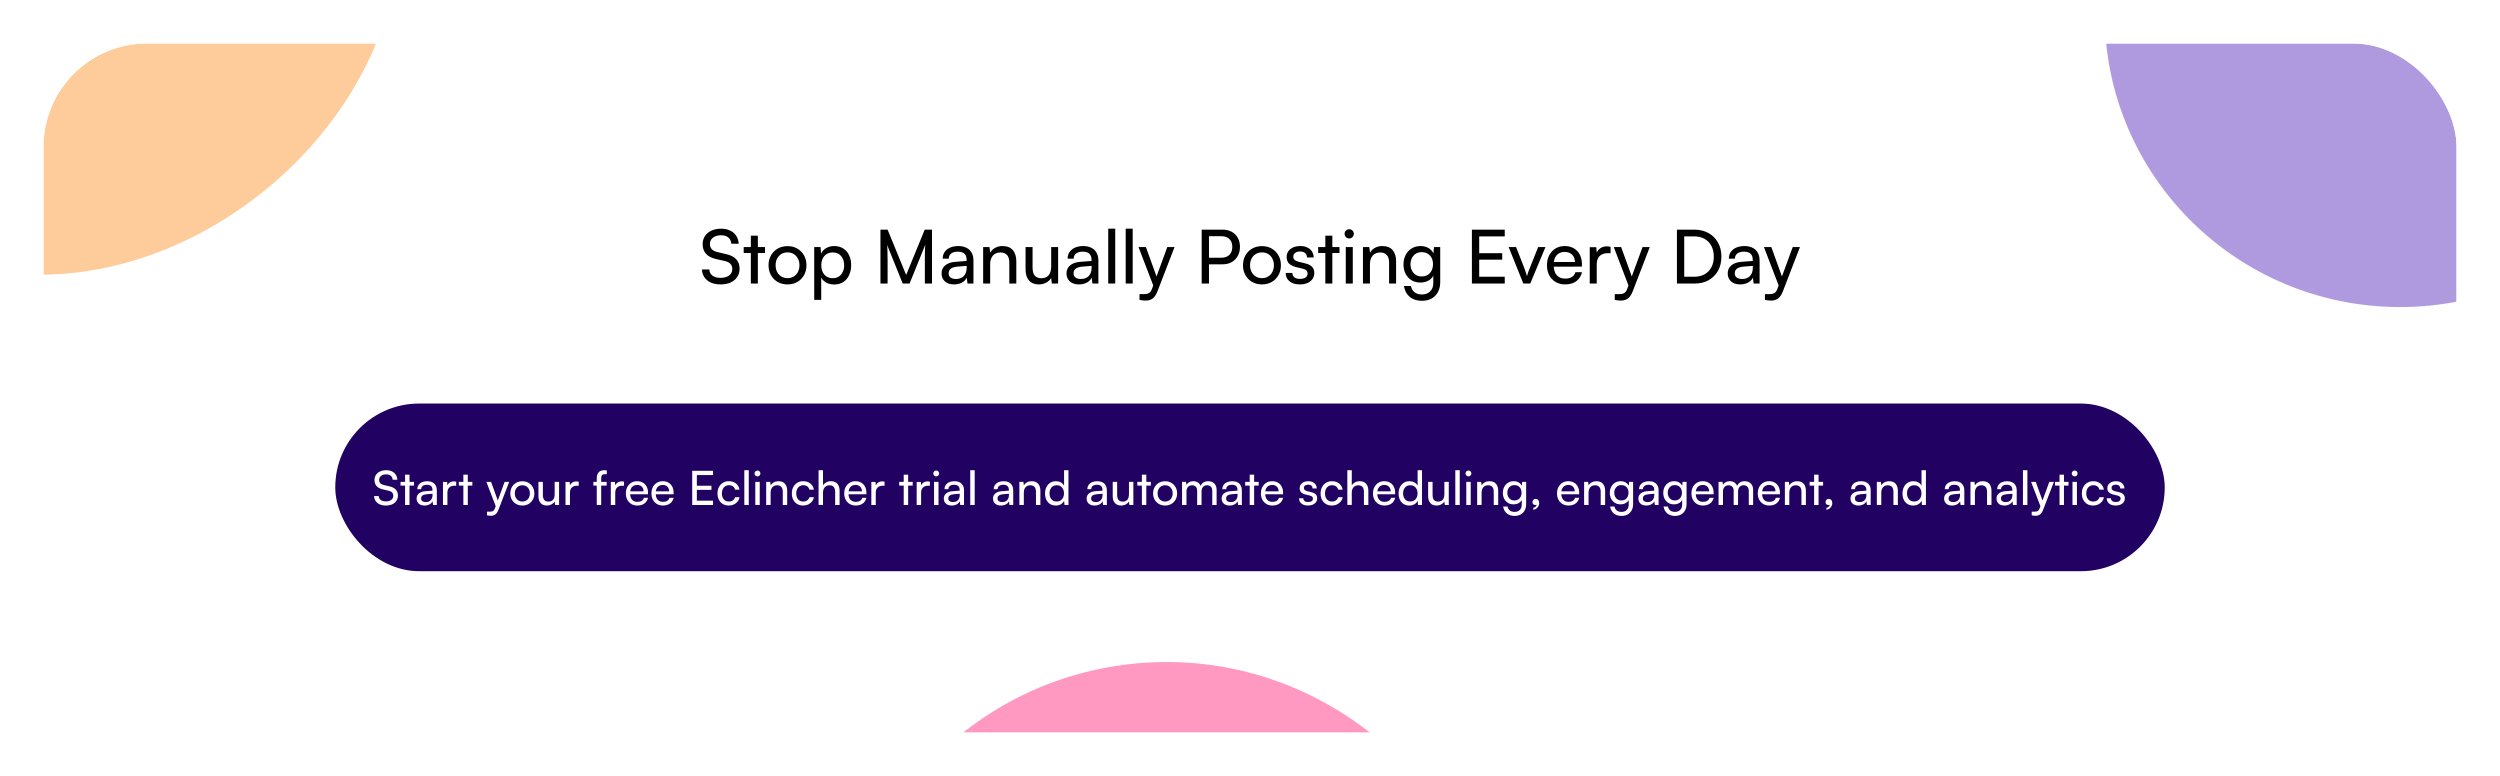
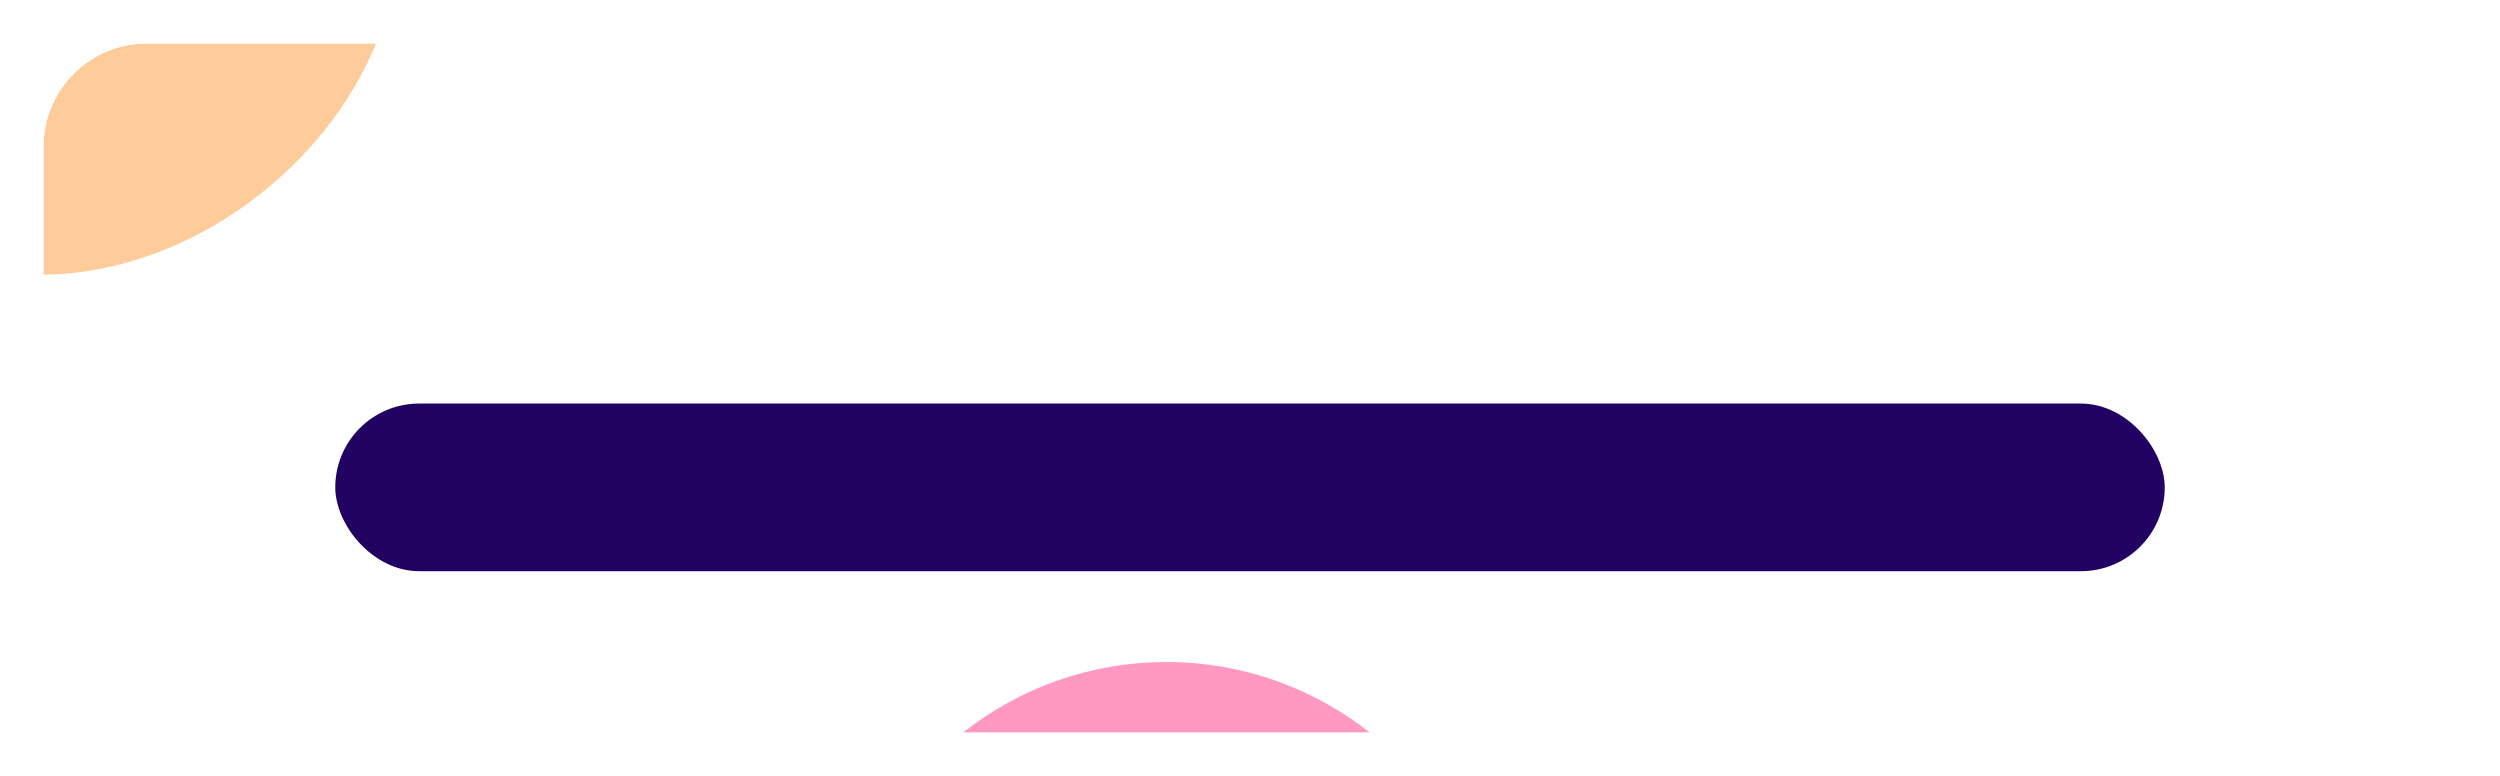
<svg xmlns="http://www.w3.org/2000/svg" width="1208" height="375" viewBox="0 0 1208 375" fill="none">
  <g filter="url(#filter0_d_442_2)">
    <g clip-path="url(#clip0_442_2)">
      <rect x="21" y="16" width="1166" height="333" rx="50" fill="white" />
      <g filter="url(#filter1_d_442_2)">
-         <rect x="21" y="16" width="1166" height="333" rx="50" fill="white" />
-       </g>
+         </g>
      <g filter="url(#filter2_f_442_2)">
        <ellipse cx="50.621" cy="-8.02" rx="122.496" ry="153.808" transform="rotate(51.016 50.621 -8.02)" fill="#FE9A36" fill-opacity="0.5" />
      </g>
      <g filter="url(#filter3_f_442_2)">
        <ellipse cx="564.235" cy="473.047" rx="158.641" ry="157.905" transform="rotate(34.581 564.235 473.047)" fill="#FF3485" fill-opacity="0.5" />
      </g>
      <g filter="url(#filter4_f_442_2)">
-         <ellipse cx="1159.75" cy="1.683" rx="142.754" ry="141.683" fill="#6237C0" fill-opacity="0.5" />
-       </g>
+         </g>
      <rect x="162" y="190" width="884" height="81" rx="40.5" fill="#210162" />
-       <path d="M180.958 226.951C180.958 226.008 181.194 225.179 181.666 224.464C182.137 223.749 182.799 223.193 183.651 222.798C184.518 222.402 185.515 222.204 186.641 222.204C187.69 222.204 188.603 222.395 189.379 222.775C190.17 223.14 190.786 223.665 191.227 224.35C191.684 225.034 191.942 225.856 192.003 226.814H189.744C189.683 225.993 189.379 225.354 188.831 224.897C188.284 224.441 187.546 224.213 186.618 224.213C185.583 224.213 184.754 224.456 184.13 224.943C183.507 225.414 183.195 226.061 183.195 226.883C183.195 227.552 183.385 228.092 183.765 228.503C184.146 228.898 184.724 229.187 185.5 229.37L188.215 230.009C189.569 230.313 190.581 230.838 191.25 231.583C191.935 232.314 192.277 233.257 192.277 234.413C192.277 235.402 192.034 236.262 191.547 236.992C191.075 237.722 190.398 238.285 189.516 238.681C188.649 239.076 187.629 239.274 186.458 239.274C185.347 239.274 184.366 239.091 183.514 238.726C182.678 238.346 182.016 237.813 181.529 237.129C181.057 236.429 180.791 235.615 180.73 234.687H183.012C183.027 235.478 183.347 236.109 183.971 236.581C184.594 237.037 185.424 237.266 186.458 237.266C187.553 237.266 188.421 237.022 189.06 236.535C189.714 236.049 190.041 235.402 190.041 234.596C190.041 233.942 189.858 233.409 189.493 232.998C189.128 232.588 188.55 232.291 187.759 232.108L185.043 231.492C183.704 231.188 182.685 230.655 181.985 229.895C181.301 229.119 180.958 228.138 180.958 226.951ZM193.536 227.841H200.062V229.644H193.536V227.841ZM197.871 239H195.726V224.35H197.871V239ZM205.117 239.274C203.93 239.274 202.995 238.962 202.31 238.338C201.641 237.714 201.306 236.901 201.306 235.896C201.306 234.877 201.671 234.063 202.401 233.455C203.131 232.831 204.151 232.466 205.459 232.359L208.973 232.086V231.766C208.973 231.142 208.859 230.648 208.631 230.283C208.403 229.902 208.091 229.636 207.695 229.484C207.3 229.317 206.851 229.233 206.349 229.233C205.451 229.233 204.752 229.423 204.25 229.804C203.763 230.169 203.519 230.694 203.519 231.378H201.648C201.648 230.602 201.846 229.925 202.241 229.347C202.637 228.769 203.192 228.32 203.907 228.001C204.638 227.681 205.482 227.522 206.44 227.522C207.368 227.522 208.175 227.689 208.859 228.024C209.559 228.343 210.099 228.837 210.479 229.507C210.875 230.161 211.073 230.99 211.073 231.994V239H209.247L209.019 237.197C208.73 237.836 208.228 238.346 207.513 238.726C206.813 239.091 206.014 239.274 205.117 239.274ZM205.733 237.608C206.752 237.608 207.551 237.304 208.129 236.695C208.707 236.071 208.996 235.235 208.996 234.185V233.592L206.144 233.82C205.2 233.911 204.516 234.132 204.09 234.482C203.679 234.832 203.474 235.28 203.474 235.828C203.474 236.421 203.672 236.87 204.067 237.174C204.478 237.463 205.033 237.608 205.733 237.608ZM220.433 227.75V229.712H219.475C218.455 229.712 217.649 230.009 217.056 230.602C216.478 231.18 216.189 232.009 216.189 233.09V239H214.044V227.864H216.052L216.234 230.1H216.029C216.181 229.37 216.546 228.777 217.124 228.32C217.702 227.849 218.425 227.613 219.292 227.613C219.49 227.613 219.672 227.628 219.84 227.658C220.022 227.674 220.22 227.704 220.433 227.75ZM221.704 227.841H228.231V229.644H221.704V227.841ZM226.04 239H223.895V224.35H226.04V239ZM237.286 227.841L241.211 238.703L239.887 240.529L235.026 227.841H237.286ZM235.323 243.998V242.24H236.761C237.111 242.24 237.43 242.202 237.719 242.126C238.008 242.065 238.274 241.921 238.518 241.693C238.761 241.48 238.967 241.137 239.134 240.666L243.835 227.841H246.048L240.777 241.51C240.397 242.469 239.917 243.161 239.339 243.587C238.761 244.013 238.046 244.226 237.194 244.226C236.844 244.226 236.517 244.203 236.213 244.157C235.909 244.127 235.612 244.074 235.323 243.998ZM246.585 233.409C246.585 232.268 246.836 231.256 247.338 230.374C247.84 229.492 248.525 228.799 249.392 228.297C250.274 227.795 251.278 227.544 252.404 227.544C253.53 227.544 254.526 227.795 255.394 228.297C256.261 228.799 256.945 229.492 257.447 230.374C257.949 231.256 258.2 232.268 258.2 233.409C258.2 234.55 257.949 235.562 257.447 236.444C256.945 237.327 256.261 238.019 255.394 238.521C254.526 239.023 253.53 239.274 252.404 239.274C251.278 239.274 250.274 239.023 249.392 238.521C248.525 238.019 247.84 237.327 247.338 236.444C246.836 235.562 246.585 234.55 246.585 233.409ZM248.753 233.409C248.753 234.185 248.905 234.87 249.209 235.463C249.529 236.056 249.962 236.52 250.51 236.855C251.058 237.19 251.689 237.357 252.404 237.357C253.119 237.357 253.75 237.19 254.298 236.855C254.846 236.52 255.272 236.056 255.576 235.463C255.896 234.87 256.055 234.185 256.055 233.409C256.055 232.618 255.896 231.933 255.576 231.355C255.272 230.762 254.846 230.298 254.298 229.963C253.75 229.629 253.119 229.461 252.404 229.461C251.689 229.461 251.058 229.629 250.51 229.963C249.962 230.298 249.529 230.762 249.209 231.355C248.905 231.933 248.753 232.618 248.753 233.409ZM268.021 227.841H270.143V239H268.226L267.998 237.311C267.678 237.889 267.176 238.361 266.492 238.726C265.807 239.091 265.054 239.274 264.233 239.274C262.939 239.274 261.935 238.871 261.22 238.064C260.52 237.243 260.171 236.147 260.171 234.778V227.841H262.316V234.071C262.316 235.258 262.551 236.109 263.023 236.627C263.51 237.129 264.164 237.38 264.986 237.38C265.974 237.38 266.728 237.076 267.245 236.467C267.762 235.843 268.021 234.93 268.021 233.729V227.841ZM279.645 227.75V229.712H278.686C277.667 229.712 276.861 230.009 276.267 230.602C275.689 231.18 275.4 232.009 275.4 233.09V239H273.255V227.864H275.263L275.446 230.1H275.241C275.393 229.37 275.758 228.777 276.336 228.32C276.914 227.849 277.637 227.613 278.504 227.613C278.702 227.613 278.884 227.628 279.051 227.658C279.234 227.674 279.432 227.704 279.645 227.75ZM286.71 227.841H293.145V229.644H286.71V227.841ZM293.214 222.296V224.144C293.077 224.144 292.925 224.144 292.757 224.144C292.605 224.144 292.438 224.144 292.255 224.144C291.555 224.144 291.084 224.312 290.84 224.646C290.612 224.981 290.498 225.453 290.498 226.061V239H288.353V226.061C288.353 225.148 288.505 224.41 288.809 223.848C289.129 223.269 289.547 222.851 290.064 222.592C290.597 222.334 291.205 222.204 291.89 222.204C292.103 222.204 292.324 222.212 292.552 222.227C292.78 222.243 293.001 222.265 293.214 222.296ZM301.529 227.75V229.712H300.57C299.551 229.712 298.745 230.009 298.151 230.602C297.573 231.18 297.284 232.009 297.284 233.09V239H295.139V227.864H297.147L297.33 230.1H297.125C297.277 229.37 297.642 228.777 298.22 228.32C298.798 227.849 299.521 227.613 300.388 227.613C300.586 227.613 300.768 227.628 300.935 227.658C301.118 227.674 301.316 227.704 301.529 227.75ZM307.955 239.274C306.874 239.274 305.916 239.03 305.079 238.544C304.243 238.042 303.588 237.357 303.117 236.49C302.645 235.607 302.409 234.588 302.409 233.432C302.409 232.26 302.638 231.234 303.094 230.351C303.566 229.469 304.205 228.777 305.011 228.275C305.832 227.773 306.783 227.522 307.863 227.522C308.928 227.522 309.849 227.75 310.625 228.206C311.416 228.663 312.024 229.301 312.45 230.123C312.891 230.945 313.112 231.911 313.112 233.021V233.82L303.55 233.843L303.596 232.405H310.967C310.967 231.477 310.685 230.732 310.122 230.169C309.56 229.606 308.807 229.324 307.863 229.324C307.148 229.324 306.532 229.484 306.015 229.804C305.513 230.108 305.125 230.564 304.851 231.173C304.592 231.766 304.463 232.481 304.463 233.318C304.463 234.657 304.767 235.691 305.376 236.421C305.984 237.136 306.859 237.494 308 237.494C308.837 237.494 309.522 237.327 310.054 236.992C310.587 236.657 310.944 236.17 311.127 235.531H313.135C312.861 236.718 312.275 237.638 311.378 238.293C310.48 238.947 309.339 239.274 307.955 239.274ZM320.323 239.274C319.243 239.274 318.284 239.03 317.448 238.544C316.611 238.042 315.957 237.357 315.485 236.49C315.013 235.607 314.778 234.588 314.778 233.432C314.778 232.26 315.006 231.234 315.462 230.351C315.934 229.469 316.573 228.777 317.379 228.275C318.201 227.773 319.151 227.522 320.232 227.522C321.297 227.522 322.217 227.75 322.993 228.206C323.784 228.663 324.392 229.301 324.818 230.123C325.26 230.945 325.48 231.911 325.48 233.021V233.82L315.919 233.843L315.964 232.405H323.335C323.335 231.477 323.054 230.732 322.491 230.169C321.928 229.606 321.175 229.324 320.232 229.324C319.517 229.324 318.9 229.484 318.383 229.804C317.881 230.108 317.493 230.564 317.219 231.173C316.961 231.766 316.831 232.481 316.831 233.318C316.831 234.657 317.136 235.691 317.744 236.421C318.353 237.136 319.227 237.494 320.368 237.494C321.205 237.494 321.89 237.327 322.422 236.992C322.955 236.657 323.312 236.17 323.495 235.531H325.503C325.229 236.718 324.643 237.638 323.746 238.293C322.848 238.947 321.707 239.274 320.323 239.274ZM344.545 239H334.481V222.501H344.545V224.555H335.691L336.717 223.665V229.712H343.769V231.698H336.717V237.859L335.691 236.923H344.545V239ZM346.69 233.432C346.69 232.26 346.918 231.234 347.375 230.351C347.846 229.469 348.493 228.777 349.314 228.275C350.136 227.773 351.087 227.522 352.167 227.522C353.566 227.522 354.73 227.894 355.658 228.64C356.586 229.385 357.142 230.374 357.324 231.606H355.179C354.996 230.891 354.639 230.351 354.106 229.986C353.574 229.621 352.95 229.438 352.235 229.438C351.566 229.438 350.972 229.606 350.455 229.94C349.938 230.26 349.535 230.716 349.246 231.31C348.957 231.903 348.812 232.603 348.812 233.409C348.812 234.215 348.949 234.915 349.223 235.509C349.497 236.087 349.885 236.543 350.387 236.878C350.889 237.197 351.475 237.357 352.144 237.357C352.905 237.357 353.559 237.167 354.106 236.786C354.654 236.406 355.019 235.889 355.202 235.235H357.347C357.21 236.041 356.898 236.748 356.411 237.357C355.94 237.95 355.331 238.422 354.586 238.772C353.855 239.106 353.042 239.274 352.144 239.274C351.049 239.274 350.09 239.03 349.269 238.544C348.462 238.057 347.831 237.38 347.375 236.513C346.918 235.63 346.69 234.603 346.69 233.432ZM361.801 239H359.656V222.204H361.801V239ZM364.959 239V227.841H367.104V239H364.959ZM366.008 225.194C365.628 225.194 365.293 225.057 365.004 224.783C364.73 224.494 364.593 224.159 364.593 223.779C364.593 223.384 364.73 223.049 365.004 222.775C365.293 222.501 365.628 222.364 366.008 222.364C366.404 222.364 366.739 222.501 367.012 222.775C367.286 223.049 367.423 223.384 367.423 223.779C367.423 224.159 367.286 224.494 367.012 224.783C366.739 225.057 366.404 225.194 366.008 225.194ZM372.363 239H370.218V227.841H372.158L372.386 229.553C372.736 228.914 373.238 228.419 373.892 228.069C374.561 227.704 375.292 227.522 376.083 227.522C377.543 227.522 378.623 227.94 379.323 228.777C380.023 229.613 380.373 230.747 380.373 232.177V239H378.228V232.656C378.228 231.53 377.984 230.724 377.497 230.237C377.011 229.735 376.356 229.484 375.535 229.484C374.531 229.484 373.747 229.811 373.184 230.465C372.637 231.119 372.363 231.994 372.363 233.09V239ZM382.614 233.432C382.614 232.26 382.842 231.234 383.298 230.351C383.77 229.469 384.416 228.777 385.238 228.275C386.059 227.773 387.01 227.522 388.09 227.522C389.49 227.522 390.654 227.894 391.582 228.64C392.51 229.385 393.065 230.374 393.248 231.606H391.103C390.92 230.891 390.563 230.351 390.03 229.986C389.498 229.621 388.874 229.438 388.159 229.438C387.489 229.438 386.896 229.606 386.379 229.94C385.862 230.26 385.458 230.716 385.169 231.31C384.88 231.903 384.736 232.603 384.736 233.409C384.736 234.215 384.873 234.915 385.147 235.509C385.42 236.087 385.808 236.543 386.31 236.878C386.812 237.197 387.398 237.357 388.068 237.357C388.828 237.357 389.482 237.167 390.03 236.786C390.578 236.406 390.943 235.889 391.125 235.235H393.271C393.134 236.041 392.822 236.748 392.335 237.357C391.863 237.95 391.255 238.422 390.509 238.772C389.779 239.106 388.965 239.274 388.068 239.274C386.972 239.274 386.014 239.03 385.192 238.544C384.386 238.057 383.755 237.38 383.298 236.513C382.842 235.63 382.614 234.603 382.614 233.432ZM397.679 238.977H395.534V222.204H397.679V229.553C398.029 228.944 398.531 228.457 399.185 228.092C399.839 227.712 400.6 227.522 401.467 227.522C402.882 227.522 403.939 227.94 404.639 228.777C405.339 229.613 405.689 230.747 405.689 232.177V239H403.544V232.656C403.544 231.895 403.43 231.287 403.201 230.83C402.988 230.359 402.676 230.017 402.266 229.804C401.87 229.591 401.406 229.484 400.874 229.484C400.189 229.484 399.603 229.636 399.117 229.94C398.645 230.245 398.287 230.655 398.044 231.173C397.801 231.69 397.679 232.268 397.679 232.907V238.977ZM413.475 239.274C412.395 239.274 411.436 239.03 410.599 238.544C409.763 238.042 409.109 237.357 408.637 236.49C408.165 235.607 407.93 234.588 407.93 233.432C407.93 232.26 408.158 231.234 408.614 230.351C409.086 229.469 409.725 228.777 410.531 228.275C411.353 227.773 412.303 227.522 413.384 227.522C414.448 227.522 415.369 227.75 416.145 228.206C416.936 228.663 417.544 229.301 417.97 230.123C418.412 230.945 418.632 231.911 418.632 233.021V233.82L409.071 233.843L409.116 232.405H416.487C416.487 231.477 416.206 230.732 415.643 230.169C415.08 229.606 414.327 229.324 413.384 229.324C412.669 229.324 412.052 229.484 411.535 229.804C411.033 230.108 410.645 230.564 410.371 231.173C410.113 231.766 409.983 232.481 409.983 233.318C409.983 234.657 410.288 235.691 410.896 236.421C411.505 237.136 412.379 237.494 413.52 237.494C414.357 237.494 415.042 237.327 415.574 236.992C416.107 236.657 416.464 236.17 416.647 235.531H418.655C418.381 236.718 417.795 237.638 416.898 238.293C416 238.947 414.859 239.274 413.475 239.274ZM427.418 227.75V229.712H426.459C425.44 229.712 424.634 230.009 424.04 230.602C423.462 231.18 423.173 232.009 423.173 233.09V239H421.028V227.864H423.036L423.219 230.1H423.013C423.166 229.37 423.531 228.777 424.109 228.32C424.687 227.849 425.409 227.613 426.277 227.613C426.474 227.613 426.657 227.628 426.824 227.658C427.007 227.674 427.205 227.704 427.418 227.75ZM434.483 227.841H441.009V229.644H434.483V227.841ZM438.819 239H436.673V224.35H438.819V239ZM449.324 227.75V229.712H448.366C447.346 229.712 446.54 230.009 445.947 230.602C445.368 231.18 445.079 232.009 445.079 233.09V239H442.934V227.864H444.943L445.125 230.1H444.92C445.072 229.37 445.437 228.777 446.015 228.32C446.593 227.849 447.316 227.613 448.183 227.613C448.381 227.613 448.563 227.628 448.731 227.658C448.913 227.674 449.111 227.704 449.324 227.75ZM451.336 239V227.841H453.481V239H451.336ZM452.386 225.194C452.005 225.194 451.671 225.057 451.381 224.783C451.108 224.494 450.971 224.159 450.971 223.779C450.971 223.384 451.108 223.049 451.381 222.775C451.671 222.501 452.005 222.364 452.386 222.364C452.781 222.364 453.116 222.501 453.39 222.775C453.663 223.049 453.8 223.384 453.8 223.779C453.8 224.159 453.663 224.494 453.39 224.783C453.116 225.057 452.781 225.194 452.386 225.194ZM459.858 239.274C458.672 239.274 457.736 238.962 457.052 238.338C456.382 237.714 456.047 236.901 456.047 235.896C456.047 234.877 456.413 234.063 457.143 233.455C457.873 232.831 458.892 232.466 460.201 232.359L463.715 232.086V231.766C463.715 231.142 463.601 230.648 463.373 230.283C463.144 229.902 462.833 229.636 462.437 229.484C462.042 229.317 461.593 229.233 461.091 229.233C460.193 229.233 459.493 229.423 458.991 229.804C458.504 230.169 458.261 230.694 458.261 231.378H456.39C456.39 230.602 456.588 229.925 456.983 229.347C457.379 228.769 457.934 228.32 458.649 228.001C459.379 227.681 460.224 227.522 461.182 227.522C462.11 227.522 462.916 227.689 463.601 228.024C464.301 228.343 464.841 228.837 465.221 229.507C465.617 230.161 465.814 230.99 465.814 231.994V239H463.989L463.761 237.197C463.472 237.836 462.97 238.346 462.255 238.726C461.555 239.091 460.756 239.274 459.858 239.274ZM460.475 237.608C461.494 237.608 462.293 237.304 462.871 236.695C463.449 236.071 463.738 235.235 463.738 234.185V233.592L460.885 233.82C459.942 233.911 459.257 234.132 458.832 234.482C458.421 234.832 458.215 235.28 458.215 235.828C458.215 236.421 458.413 236.87 458.809 237.174C459.219 237.463 459.775 237.608 460.475 237.608ZM470.976 239H468.831V222.204H470.976V239ZM483.637 239.274C482.45 239.274 481.514 238.962 480.83 238.338C480.16 237.714 479.826 236.901 479.826 235.896C479.826 234.877 480.191 234.063 480.921 233.455C481.651 232.831 482.671 232.466 483.979 232.359L487.493 232.086V231.766C487.493 231.142 487.379 230.648 487.151 230.283C486.923 229.902 486.611 229.636 486.215 229.484C485.82 229.317 485.371 229.233 484.869 229.233C483.971 229.233 483.272 229.423 482.77 229.804C482.283 230.169 482.039 230.694 482.039 231.378H480.168C480.168 230.602 480.366 229.925 480.761 229.347C481.157 228.769 481.712 228.32 482.427 228.001C483.157 227.681 484.002 227.522 484.96 227.522C485.888 227.522 486.695 227.689 487.379 228.024C488.079 228.343 488.619 228.837 488.999 229.507C489.395 230.161 489.593 230.99 489.593 231.994V239H487.767L487.539 237.197C487.25 237.836 486.748 238.346 486.033 238.726C485.333 239.091 484.534 239.274 483.637 239.274ZM484.253 237.608C485.272 237.608 486.071 237.304 486.649 236.695C487.227 236.071 487.516 235.235 487.516 234.185V233.592L484.664 233.82C483.72 233.911 483.036 234.132 482.61 234.482C482.199 234.832 481.994 235.28 481.994 235.828C481.994 236.421 482.191 236.87 482.587 237.174C482.998 237.463 483.553 237.608 484.253 237.608ZM494.708 239H492.563V227.841H494.503L494.731 229.553C495.081 228.914 495.583 228.419 496.237 228.069C496.907 227.704 497.637 227.522 498.428 227.522C499.889 227.522 500.969 227.94 501.669 228.777C502.368 229.613 502.718 230.747 502.718 232.177V239H500.573V232.656C500.573 231.53 500.33 230.724 499.843 230.237C499.356 229.735 498.702 229.484 497.88 229.484C496.876 229.484 496.093 229.811 495.53 230.465C494.982 231.119 494.708 231.994 494.708 233.09V239ZM510.162 239.274C509.082 239.274 508.154 239.03 507.378 238.544C506.602 238.042 506.001 237.349 505.575 236.467C505.165 235.585 504.959 234.581 504.959 233.455C504.959 232.314 505.172 231.302 505.598 230.42C506.024 229.522 506.633 228.815 507.424 228.297C508.215 227.78 509.158 227.522 510.253 227.522C511.121 227.522 511.889 227.704 512.558 228.069C513.243 228.419 513.775 228.944 514.156 229.644V222.204H516.278V239H514.361L514.178 236.969C513.813 237.714 513.273 238.285 512.558 238.681C511.858 239.076 511.06 239.274 510.162 239.274ZM510.596 237.334C511.326 237.334 511.95 237.167 512.467 236.832C512.999 236.497 513.41 236.033 513.699 235.44C513.988 234.847 514.133 234.162 514.133 233.386C514.133 232.61 513.988 231.933 513.699 231.355C513.41 230.762 512.999 230.298 512.467 229.963C511.95 229.629 511.326 229.461 510.596 229.461C509.865 229.461 509.242 229.636 508.724 229.986C508.207 230.321 507.812 230.785 507.538 231.378C507.264 231.956 507.127 232.626 507.127 233.386C507.127 234.162 507.264 234.847 507.538 235.44C507.812 236.033 508.207 236.497 508.724 236.832C509.242 237.167 509.865 237.334 510.596 237.334ZM528.876 239.274C527.689 239.274 526.753 238.962 526.069 238.338C525.399 237.714 525.065 236.901 525.065 235.896C525.065 234.877 525.43 234.063 526.16 233.455C526.89 232.831 527.909 232.466 529.218 232.359L532.732 232.086V231.766C532.732 231.142 532.618 230.648 532.39 230.283C532.162 229.902 531.85 229.636 531.454 229.484C531.059 229.317 530.61 229.233 530.108 229.233C529.21 229.233 528.51 229.423 528.008 229.804C527.522 230.169 527.278 230.694 527.278 231.378H525.407C525.407 230.602 525.605 229.925 526 229.347C526.396 228.769 526.951 228.32 527.666 228.001C528.396 227.681 529.241 227.522 530.199 227.522C531.127 227.522 531.933 227.689 532.618 228.024C533.318 228.343 533.858 228.837 534.238 229.507C534.634 230.161 534.832 230.99 534.832 231.994V239H533.006L532.778 237.197C532.489 237.836 531.987 238.346 531.272 238.726C530.572 239.091 529.773 239.274 528.876 239.274ZM529.492 237.608C530.511 237.608 531.31 237.304 531.888 236.695C532.466 236.071 532.755 235.235 532.755 234.185V233.592L529.902 233.82C528.959 233.911 528.275 234.132 527.849 234.482C527.438 234.832 527.232 235.28 527.232 235.828C527.232 236.421 527.43 236.87 527.826 237.174C528.237 237.463 528.792 237.608 529.492 237.608ZM545.515 227.841H547.638V239H545.721L545.493 237.311C545.173 237.889 544.671 238.361 543.986 238.726C543.302 239.091 542.549 239.274 541.727 239.274C540.434 239.274 539.43 238.871 538.715 238.064C538.015 237.243 537.665 236.147 537.665 234.778V227.841H539.81V234.071C539.81 235.258 540.046 236.109 540.518 236.627C541.005 237.129 541.659 237.38 542.48 237.38C543.469 237.38 544.222 237.076 544.74 236.467C545.257 235.843 545.515 234.93 545.515 233.729V227.841ZM549.563 227.841H556.09V229.644H549.563V227.841ZM553.899 239H551.754V224.35H553.899V239ZM557.173 233.409C557.173 232.268 557.424 231.256 557.926 230.374C558.428 229.492 559.113 228.799 559.98 228.297C560.862 227.795 561.867 227.544 562.992 227.544C564.118 227.544 565.115 227.795 565.982 228.297C566.849 228.799 567.534 229.492 568.036 230.374C568.538 231.256 568.789 232.268 568.789 233.409C568.789 234.55 568.538 235.562 568.036 236.444C567.534 237.327 566.849 238.019 565.982 238.521C565.115 239.023 564.118 239.274 562.992 239.274C561.867 239.274 560.862 239.023 559.98 238.521C559.113 238.019 558.428 237.327 557.926 236.444C557.424 235.562 557.173 234.55 557.173 233.409ZM559.341 233.409C559.341 234.185 559.493 234.87 559.798 235.463C560.117 236.056 560.551 236.52 561.098 236.855C561.646 237.19 562.277 237.357 562.992 237.357C563.707 237.357 564.339 237.19 564.886 236.855C565.434 236.52 565.86 236.056 566.164 235.463C566.484 234.87 566.644 234.185 566.644 233.409C566.644 232.618 566.484 231.933 566.164 231.355C565.86 230.762 565.434 230.298 564.886 229.963C564.339 229.629 563.707 229.461 562.992 229.461C562.277 229.461 561.646 229.629 561.098 229.963C560.551 230.298 560.117 230.762 559.798 231.355C559.493 231.933 559.341 232.618 559.341 233.409ZM573.308 239H571.163V227.841H573.08L573.377 229.895L573.103 229.712C573.331 229.089 573.749 228.571 574.358 228.16C574.982 227.735 575.735 227.522 576.617 227.522C577.606 227.522 578.428 227.788 579.082 228.32C579.736 228.853 580.162 229.56 580.36 230.442H579.972C580.124 229.56 580.542 228.853 581.227 228.32C581.911 227.788 582.756 227.522 583.76 227.522C585.038 227.522 586.042 227.894 586.772 228.64C587.502 229.385 587.867 230.404 587.867 231.698V239H585.768V232.222C585.768 231.34 585.54 230.663 585.083 230.191C584.642 229.705 584.041 229.461 583.281 229.461C582.748 229.461 582.276 229.583 581.866 229.826C581.47 230.055 581.158 230.389 580.93 230.83C580.702 231.272 580.588 231.789 580.588 232.382V239H578.466V232.2C578.466 231.317 578.245 230.648 577.804 230.191C577.363 229.72 576.762 229.484 576.001 229.484C575.469 229.484 574.997 229.606 574.586 229.849C574.191 230.077 573.879 230.412 573.651 230.853C573.422 231.279 573.308 231.789 573.308 232.382V239ZM594.104 239.274C592.918 239.274 591.982 238.962 591.297 238.338C590.628 237.714 590.293 236.901 590.293 235.896C590.293 234.877 590.658 234.063 591.389 233.455C592.119 232.831 593.138 232.466 594.447 232.359L597.961 232.086V231.766C597.961 231.142 597.847 230.648 597.618 230.283C597.39 229.902 597.078 229.636 596.683 229.484C596.287 229.317 595.839 229.233 595.336 229.233C594.439 229.233 593.739 229.423 593.237 229.804C592.75 230.169 592.507 230.694 592.507 231.378H590.636C590.636 230.602 590.833 229.925 591.229 229.347C591.624 228.769 592.18 228.32 592.895 228.001C593.625 227.681 594.469 227.522 595.428 227.522C596.356 227.522 597.162 227.689 597.847 228.024C598.546 228.343 599.087 228.837 599.467 229.507C599.862 230.161 600.06 230.99 600.06 231.994V239H598.235L598.006 237.197C597.717 237.836 597.215 238.346 596.5 238.726C595.8 239.091 595.002 239.274 594.104 239.274ZM594.72 237.608C595.74 237.608 596.538 237.304 597.116 236.695C597.695 236.071 597.984 235.235 597.984 234.185V233.592L595.131 233.82C594.188 233.911 593.503 234.132 593.077 234.482C592.667 234.832 592.461 235.28 592.461 235.828C592.461 236.421 592.659 236.87 593.054 237.174C593.465 237.463 594.021 237.608 594.72 237.608ZM601.666 227.841H608.193V229.644H601.666V227.841ZM606.002 239H603.857V224.35H606.002V239ZM614.821 239.274C613.741 239.274 612.783 239.03 611.946 238.544C611.109 238.042 610.455 237.357 609.983 236.49C609.512 235.607 609.276 234.588 609.276 233.432C609.276 232.26 609.504 231.234 609.961 230.351C610.432 229.469 611.071 228.777 611.877 228.275C612.699 227.773 613.65 227.522 614.73 227.522C615.795 227.522 616.715 227.75 617.491 228.206C618.282 228.663 618.891 229.301 619.317 230.123C619.758 230.945 619.979 231.911 619.979 233.021V233.82L610.417 233.843L610.463 232.405H617.833C617.833 231.477 617.552 230.732 616.989 230.169C616.426 229.606 615.673 229.324 614.73 229.324C614.015 229.324 613.399 229.484 612.881 229.804C612.379 230.108 611.992 230.564 611.718 231.173C611.459 231.766 611.33 232.481 611.33 233.318C611.33 234.657 611.634 235.691 612.243 236.421C612.851 237.136 613.726 237.494 614.867 237.494C615.704 237.494 616.388 237.327 616.921 236.992C617.453 236.657 617.811 236.17 617.993 235.531H620.001C619.727 236.718 619.142 237.638 618.244 238.293C617.347 238.947 616.206 239.274 614.821 239.274ZM627.701 235.76H629.755C629.755 236.322 629.961 236.771 630.371 237.106C630.782 237.425 631.337 237.585 632.037 237.585C632.798 237.585 633.384 237.441 633.794 237.152C634.205 236.847 634.411 236.444 634.411 235.942C634.411 235.577 634.296 235.273 634.068 235.029C633.855 234.786 633.46 234.588 632.882 234.436L630.919 233.98C629.93 233.736 629.192 233.363 628.706 232.861C628.234 232.359 627.998 231.698 627.998 230.876C627.998 230.191 628.173 229.598 628.523 229.096C628.888 228.594 629.383 228.206 630.006 227.932C630.645 227.658 631.375 227.522 632.197 227.522C633.019 227.522 633.726 227.666 634.319 227.955C634.928 228.244 635.399 228.647 635.734 229.165C636.084 229.682 636.267 230.298 636.282 231.013H634.228C634.213 230.435 634.023 229.986 633.657 229.667C633.292 229.347 632.783 229.187 632.129 229.187C631.459 229.187 630.942 229.332 630.577 229.621C630.212 229.91 630.029 230.306 630.029 230.808C630.029 231.553 630.577 232.063 631.672 232.337L633.635 232.816C634.578 233.029 635.285 233.379 635.757 233.865C636.229 234.337 636.464 234.984 636.464 235.805C636.464 236.505 636.274 237.121 635.894 237.654C635.514 238.171 634.989 238.574 634.319 238.863C633.665 239.137 632.889 239.274 631.992 239.274C630.683 239.274 629.641 238.954 628.865 238.315C628.089 237.676 627.701 236.824 627.701 235.76ZM638.113 233.432C638.113 232.26 638.341 231.234 638.798 230.351C639.269 229.469 639.916 228.777 640.737 228.275C641.559 227.773 642.51 227.522 643.59 227.522C644.989 227.522 646.153 227.894 647.081 228.64C648.009 229.385 648.564 230.374 648.747 231.606H646.602C646.419 230.891 646.062 230.351 645.529 229.986C644.997 229.621 644.373 229.438 643.658 229.438C642.989 229.438 642.395 229.606 641.878 229.94C641.361 230.26 640.958 230.716 640.669 231.31C640.38 231.903 640.235 232.603 640.235 233.409C640.235 234.215 640.372 234.915 640.646 235.509C640.92 236.087 641.308 236.543 641.81 236.878C642.312 237.197 642.898 237.357 643.567 237.357C644.328 237.357 644.982 237.167 645.529 236.786C646.077 236.406 646.442 235.889 646.625 235.235H648.77C648.633 236.041 648.321 236.748 647.834 237.357C647.363 237.95 646.754 238.422 646.009 238.772C645.278 239.106 644.464 239.274 643.567 239.274C642.472 239.274 641.513 239.03 640.692 238.544C639.885 238.057 639.254 237.38 638.798 236.513C638.341 235.63 638.113 234.603 638.113 233.432ZM653.178 238.977H651.033V222.204H653.178V229.553C653.528 228.944 654.03 228.457 654.684 228.092C655.339 227.712 656.099 227.522 656.966 227.522C658.381 227.522 659.439 227.94 660.138 228.777C660.838 229.613 661.188 230.747 661.188 232.177V239H659.043V232.656C659.043 231.895 658.929 231.287 658.701 230.83C658.488 230.359 658.176 230.017 657.765 229.804C657.369 229.591 656.905 229.484 656.373 229.484C655.688 229.484 655.103 229.636 654.616 229.94C654.144 230.245 653.787 230.655 653.543 231.173C653.3 231.69 653.178 232.268 653.178 232.907V238.977ZM668.974 239.274C667.894 239.274 666.936 239.03 666.099 238.544C665.262 238.042 664.608 237.357 664.136 236.49C663.665 235.607 663.429 234.588 663.429 233.432C663.429 232.26 663.657 231.234 664.113 230.351C664.585 229.469 665.224 228.777 666.03 228.275C666.852 227.773 667.803 227.522 668.883 227.522C669.948 227.522 670.868 227.75 671.644 228.206C672.435 228.663 673.044 229.301 673.47 230.123C673.911 230.945 674.131 231.911 674.131 233.021V233.82L664.57 233.843L664.615 232.405H671.986C671.986 231.477 671.705 230.732 671.142 230.169C670.579 229.606 669.826 229.324 668.883 229.324C668.168 229.324 667.552 229.484 667.034 229.804C666.532 230.108 666.144 230.564 665.871 231.173C665.612 231.766 665.483 232.481 665.483 233.318C665.483 234.657 665.787 235.691 666.395 236.421C667.004 237.136 667.879 237.494 669.02 237.494C669.856 237.494 670.541 237.327 671.074 236.992C671.606 236.657 671.964 236.17 672.146 235.531H674.154C673.88 236.718 673.295 237.638 672.397 238.293C671.5 238.947 670.359 239.274 668.974 239.274ZM681 239.274C679.92 239.274 678.992 239.03 678.216 238.544C677.44 238.042 676.839 237.349 676.413 236.467C676.002 235.585 675.797 234.581 675.797 233.455C675.797 232.314 676.01 231.302 676.436 230.42C676.862 229.522 677.471 228.815 678.262 228.297C679.053 227.78 679.996 227.522 681.091 227.522C681.959 227.522 682.727 227.704 683.396 228.069C684.081 228.419 684.613 228.944 684.994 229.644V222.204H687.116V239H685.199L685.016 236.969C684.651 237.714 684.111 238.285 683.396 238.681C682.696 239.076 681.898 239.274 681 239.274ZM681.434 237.334C682.164 237.334 682.788 237.167 683.305 236.832C683.837 236.497 684.248 236.033 684.537 235.44C684.826 234.847 684.971 234.162 684.971 233.386C684.971 232.61 684.826 231.933 684.537 231.355C684.248 230.762 683.837 230.298 683.305 229.963C682.788 229.629 682.164 229.461 681.434 229.461C680.703 229.461 680.08 229.636 679.562 229.986C679.045 230.321 678.65 230.785 678.376 231.378C678.102 231.956 677.965 232.626 677.965 233.386C677.965 234.162 678.102 234.847 678.376 235.44C678.65 236.033 679.045 236.497 679.562 236.832C680.08 237.167 680.703 237.334 681.434 237.334ZM697.924 227.841H700.046V239H698.129L697.901 237.311C697.581 237.889 697.079 238.361 696.395 238.726C695.71 239.091 694.957 239.274 694.135 239.274C692.842 239.274 691.838 238.871 691.123 238.064C690.423 237.243 690.074 236.147 690.074 234.778V227.841H692.219V234.071C692.219 235.258 692.454 236.109 692.926 236.627C693.413 237.129 694.067 237.38 694.889 237.38C695.877 237.38 696.63 237.076 697.148 236.467C697.665 235.843 697.924 234.93 697.924 233.729V227.841ZM705.349 239H703.204V222.204H705.349V239ZM708.507 239V227.841H710.652V239H708.507ZM709.556 225.194C709.176 225.194 708.841 225.057 708.552 224.783C708.278 224.494 708.141 224.159 708.141 223.779C708.141 223.384 708.278 223.049 708.552 222.775C708.841 222.501 709.176 222.364 709.556 222.364C709.952 222.364 710.286 222.501 710.56 222.775C710.834 223.049 710.971 223.384 710.971 223.779C710.971 224.159 710.834 224.494 710.56 224.783C710.286 225.057 709.952 225.194 709.556 225.194ZM715.911 239H713.766V227.841H715.706L715.934 229.553C716.284 228.914 716.786 228.419 717.44 228.069C718.109 227.704 718.84 227.522 719.631 227.522C721.091 227.522 722.171 227.94 722.871 228.777C723.571 229.613 723.921 230.747 723.921 232.177V239H721.776V232.656C721.776 231.53 721.532 230.724 721.045 230.237C720.559 229.735 719.904 229.484 719.083 229.484C718.079 229.484 717.295 229.811 716.732 230.465C716.185 231.119 715.911 231.994 715.911 233.09V239ZM726.184 233.135C726.184 232.086 726.397 231.142 726.823 230.306C727.249 229.454 727.858 228.777 728.649 228.275C729.44 227.773 730.376 227.522 731.456 227.522C732.46 227.522 733.319 227.765 734.034 228.252C734.749 228.723 735.259 229.385 735.563 230.237L735.29 230.534L735.518 227.841H737.435V238.544C737.435 239.715 737.206 240.727 736.75 241.579C736.294 242.446 735.647 243.115 734.81 243.587C733.974 244.058 732.985 244.294 731.844 244.294C730.322 244.294 729.075 243.891 728.101 243.085C727.128 242.278 726.534 241.168 726.321 239.753H728.466C728.603 240.575 728.968 241.214 729.562 241.67C730.155 242.126 730.916 242.355 731.844 242.355C732.893 242.355 733.73 242.035 734.354 241.396C734.993 240.772 735.312 239.928 735.312 238.863V235.714L735.586 236.011C735.297 236.847 734.772 237.509 734.012 237.996C733.251 238.468 732.369 238.703 731.365 238.703C730.3 238.703 729.379 238.46 728.603 237.973C727.827 237.471 727.226 236.802 726.801 235.965C726.39 235.128 726.184 234.185 726.184 233.135ZM728.329 233.09C728.329 233.789 728.466 234.421 728.74 234.984C729.029 235.547 729.425 235.995 729.927 236.33C730.444 236.665 731.045 236.832 731.73 236.832C732.46 236.832 733.084 236.672 733.601 236.353C734.118 236.033 734.514 235.592 734.788 235.029C735.077 234.466 735.221 233.82 735.221 233.09C735.221 232.359 735.084 231.72 734.81 231.173C734.536 230.625 734.141 230.191 733.624 229.872C733.106 229.553 732.483 229.393 731.752 229.393C731.037 229.393 730.421 229.56 729.904 229.895C729.402 230.23 729.014 230.678 728.74 231.241C728.466 231.789 728.329 232.405 728.329 233.09ZM742.493 238.795L742.675 238.749C742.584 238.84 742.47 238.909 742.333 238.954C742.211 239 742.059 239.023 741.877 239.023C741.512 239.023 741.185 238.901 740.895 238.658C740.622 238.399 740.485 238.057 740.485 237.631C740.485 237.174 740.622 236.802 740.895 236.513C741.185 236.208 741.557 236.056 742.014 236.056C742.5 236.056 742.911 236.239 743.246 236.604C743.581 236.969 743.748 237.471 743.748 238.11C743.748 238.658 743.619 239.16 743.36 239.616C743.117 240.088 742.782 240.468 742.356 240.757C741.93 241.061 741.443 241.252 740.895 241.328V240.369C741.352 240.278 741.732 240.088 742.036 239.799C742.341 239.525 742.493 239.19 742.493 238.795ZM757.892 239.274C756.812 239.274 755.853 239.03 755.017 238.544C754.18 238.042 753.526 237.357 753.054 236.49C752.582 235.607 752.347 234.588 752.347 233.432C752.347 232.26 752.575 231.234 753.031 230.351C753.503 229.469 754.142 228.777 754.948 228.275C755.77 227.773 756.72 227.522 757.801 227.522C758.866 227.522 759.786 227.75 760.562 228.206C761.353 228.663 761.961 229.301 762.387 230.123C762.829 230.945 763.049 231.911 763.049 233.021V233.82L753.488 233.843L753.533 232.405H760.904C760.904 231.477 760.623 230.732 760.06 230.169C759.497 229.606 758.744 229.324 757.801 229.324C757.086 229.324 756.469 229.484 755.952 229.804C755.45 230.108 755.062 230.564 754.788 231.173C754.53 231.766 754.4 232.481 754.4 233.318C754.4 234.657 754.705 235.691 755.313 236.421C755.922 237.136 756.797 237.494 757.938 237.494C758.774 237.494 759.459 237.327 759.991 236.992C760.524 236.657 760.881 236.17 761.064 235.531H763.072C762.798 236.718 762.212 237.638 761.315 238.293C760.417 238.947 759.276 239.274 757.892 239.274ZM767.59 239H765.445V227.841H767.385L767.613 229.553C767.963 228.914 768.465 228.419 769.119 228.069C769.789 227.704 770.519 227.522 771.31 227.522C772.77 227.522 773.85 227.94 774.55 228.777C775.25 229.613 775.6 230.747 775.6 232.177V239H773.455V232.656C773.455 231.53 773.212 230.724 772.725 230.237C772.238 229.735 771.584 229.484 770.762 229.484C769.758 229.484 768.975 229.811 768.412 230.465C767.864 231.119 767.59 231.994 767.59 233.09V239ZM777.864 233.135C777.864 232.086 778.077 231.142 778.503 230.306C778.929 229.454 779.537 228.777 780.328 228.275C781.119 227.773 782.055 227.522 783.135 227.522C784.139 227.522 784.999 227.765 785.714 228.252C786.429 228.723 786.938 229.385 787.243 230.237L786.969 230.534L787.197 227.841H789.114V238.544C789.114 239.715 788.886 240.727 788.429 241.579C787.973 242.446 787.326 243.115 786.49 243.587C785.653 244.058 784.664 244.294 783.523 244.294C782.002 244.294 780.754 243.891 779.781 243.085C778.807 242.278 778.214 241.168 778.001 239.753H780.146C780.283 240.575 780.648 241.214 781.241 241.67C781.834 242.126 782.595 242.355 783.523 242.355C784.573 242.355 785.41 242.035 786.033 241.396C786.672 240.772 786.992 239.928 786.992 238.863V235.714L787.266 236.011C786.976 236.847 786.452 237.509 785.691 237.996C784.93 238.468 784.048 238.703 783.044 238.703C781.979 238.703 781.058 238.46 780.283 237.973C779.507 237.471 778.906 236.802 778.48 235.965C778.069 235.128 777.864 234.185 777.864 233.135ZM780.009 233.09C780.009 233.789 780.146 234.421 780.42 234.984C780.709 235.547 781.104 235.995 781.606 236.33C782.123 236.665 782.724 236.832 783.409 236.832C784.139 236.832 784.763 236.672 785.28 236.353C785.797 236.033 786.193 235.592 786.467 235.029C786.756 234.466 786.9 233.82 786.9 233.09C786.9 232.359 786.763 231.72 786.49 231.173C786.216 230.625 785.82 230.191 785.303 229.872C784.786 229.553 784.162 229.393 783.432 229.393C782.717 229.393 782.101 229.56 781.583 229.895C781.081 230.23 780.693 230.678 780.42 231.241C780.146 231.789 780.009 232.405 780.009 233.09ZM795.473 239.274C794.286 239.274 793.351 238.962 792.666 238.338C791.997 237.714 791.662 236.901 791.662 235.896C791.662 234.877 792.027 234.063 792.757 233.455C793.488 232.831 794.507 232.466 795.815 232.359L799.329 232.086V231.766C799.329 231.142 799.215 230.648 798.987 230.283C798.759 229.902 798.447 229.636 798.052 229.484C797.656 229.317 797.207 229.233 796.705 229.233C795.808 229.233 795.108 229.423 794.606 229.804C794.119 230.169 793.875 230.694 793.875 231.378H792.004C792.004 230.602 792.202 229.925 792.598 229.347C792.993 228.769 793.548 228.32 794.263 228.001C794.994 227.681 795.838 227.522 796.796 227.522C797.724 227.522 798.531 227.689 799.215 228.024C799.915 228.343 800.455 228.837 800.836 229.507C801.231 230.161 801.429 230.99 801.429 231.994V239H799.603L799.375 237.197C799.086 237.836 798.584 238.346 797.869 238.726C797.169 239.091 796.37 239.274 795.473 239.274ZM796.089 237.608C797.108 237.608 797.907 237.304 798.485 236.695C799.063 236.071 799.352 235.235 799.352 234.185V233.592L796.5 233.82C795.557 233.911 794.872 234.132 794.446 234.482C794.035 234.832 793.83 235.28 793.83 235.828C793.83 236.421 794.028 236.87 794.423 237.174C794.834 237.463 795.389 237.608 796.089 237.608ZM803.692 233.135C803.692 232.086 803.905 231.142 804.331 230.306C804.757 229.454 805.366 228.777 806.157 228.275C806.948 227.773 807.883 227.522 808.964 227.522C809.968 227.522 810.827 227.765 811.542 228.252C812.257 228.723 812.767 229.385 813.071 230.237L812.797 230.534L813.026 227.841H814.942V238.544C814.942 239.715 814.714 240.727 814.258 241.579C813.801 242.446 813.155 243.115 812.318 243.587C811.481 244.058 810.493 244.294 809.352 244.294C807.83 244.294 806.583 243.891 805.609 243.085C804.635 242.278 804.042 241.168 803.829 239.753H805.974C806.111 240.575 806.476 241.214 807.07 241.67C807.663 242.126 808.424 242.355 809.352 242.355C810.401 242.355 811.238 242.035 811.862 241.396C812.501 240.772 812.82 239.928 812.82 238.863V235.714L813.094 236.011C812.805 236.847 812.28 237.509 811.519 237.996C810.759 238.468 809.876 238.703 808.872 238.703C807.807 238.703 806.887 238.46 806.111 237.973C805.335 237.471 804.734 236.802 804.308 235.965C803.898 235.128 803.692 234.185 803.692 233.135ZM805.837 233.09C805.837 233.789 805.974 234.421 806.248 234.984C806.537 235.547 806.933 235.995 807.435 236.33C807.952 236.665 808.553 236.832 809.237 236.832C809.968 236.832 810.591 236.672 811.109 236.353C811.626 236.033 812.021 235.592 812.295 235.029C812.584 234.466 812.729 233.82 812.729 233.09C812.729 232.359 812.592 231.72 812.318 231.173C812.044 230.625 811.649 230.191 811.131 229.872C810.614 229.553 809.99 229.393 809.26 229.393C808.545 229.393 807.929 229.56 807.412 229.895C806.91 230.23 806.522 230.678 806.248 231.241C805.974 231.789 805.837 232.405 805.837 233.09ZM822.853 239.274C821.773 239.274 820.815 239.03 819.978 238.544C819.141 238.042 818.487 237.357 818.015 236.49C817.544 235.607 817.308 234.588 817.308 233.432C817.308 232.26 817.536 231.234 817.992 230.351C818.464 229.469 819.103 228.777 819.909 228.275C820.731 227.773 821.682 227.522 822.762 227.522C823.827 227.522 824.747 227.75 825.523 228.206C826.314 228.663 826.923 229.301 827.349 230.123C827.79 230.945 828.01 231.911 828.01 233.021V233.82L818.449 233.843L818.494 232.405H825.865C825.865 231.477 825.584 230.732 825.021 230.169C824.458 229.606 823.705 229.324 822.762 229.324C822.047 229.324 821.431 229.484 820.913 229.804C820.411 230.108 820.023 230.564 819.75 231.173C819.491 231.766 819.362 232.481 819.362 233.318C819.362 234.657 819.666 235.691 820.274 236.421C820.883 237.136 821.758 237.494 822.899 237.494C823.735 237.494 824.42 237.327 824.953 236.992C825.485 236.657 825.843 236.17 826.025 235.531H828.033C827.759 236.718 827.174 237.638 826.276 238.293C825.379 238.947 824.238 239.274 822.853 239.274ZM832.551 239H830.406V227.841H832.323L832.62 229.895L832.346 229.712C832.574 229.089 832.993 228.571 833.601 228.16C834.225 227.735 834.978 227.522 835.86 227.522C836.849 227.522 837.671 227.788 838.325 228.32C838.979 228.853 839.405 229.56 839.603 230.442H839.215C839.367 229.56 839.785 228.853 840.47 228.32C841.155 227.788 841.999 227.522 843.003 227.522C844.281 227.522 845.285 227.894 846.015 228.64C846.745 229.385 847.111 230.404 847.111 231.698V239H845.011V232.222C845.011 231.34 844.783 230.663 844.327 230.191C843.885 229.705 843.284 229.461 842.524 229.461C841.991 229.461 841.52 229.583 841.109 229.826C840.713 230.055 840.402 230.389 840.173 230.83C839.945 231.272 839.831 231.789 839.831 232.382V239H837.709V232.2C837.709 231.317 837.488 230.648 837.047 230.191C836.606 229.72 836.005 229.484 835.244 229.484C834.712 229.484 834.24 229.606 833.829 229.849C833.434 230.077 833.122 230.412 832.894 230.853C832.666 231.279 832.551 231.789 832.551 232.382V239ZM854.899 239.274C853.819 239.274 852.861 239.03 852.024 238.544C851.187 238.042 850.533 237.357 850.061 236.49C849.59 235.607 849.354 234.588 849.354 233.432C849.354 232.26 849.582 231.234 850.039 230.351C850.51 229.469 851.149 228.777 851.955 228.275C852.777 227.773 853.728 227.522 854.808 227.522C855.873 227.522 856.793 227.75 857.569 228.206C858.36 228.663 858.969 229.301 859.395 230.123C859.836 230.945 860.057 231.911 860.057 233.021V233.82L850.495 233.843L850.541 232.405H857.911C857.911 231.477 857.63 230.732 857.067 230.169C856.504 229.606 855.751 229.324 854.808 229.324C854.093 229.324 853.477 229.484 852.959 229.804C852.457 230.108 852.07 230.564 851.796 231.173C851.537 231.766 851.408 232.481 851.408 233.318C851.408 234.657 851.712 235.691 852.321 236.421C852.929 237.136 853.804 237.494 854.945 237.494C855.782 237.494 856.466 237.327 856.999 236.992C857.531 236.657 857.889 236.17 858.071 235.531H860.079C859.805 236.718 859.22 237.638 858.322 238.293C857.425 238.947 856.284 239.274 854.899 239.274ZM864.597 239H862.452V227.841H864.392L864.62 229.553C864.97 228.914 865.472 228.419 866.126 228.069C866.796 227.704 867.526 227.522 868.317 227.522C869.778 227.522 870.858 227.94 871.558 228.777C872.257 229.613 872.607 230.747 872.607 232.177V239H870.462V232.656C870.462 231.53 870.219 230.724 869.732 230.237C869.245 229.735 868.591 229.484 867.769 229.484C866.765 229.484 865.982 229.811 865.419 230.465C864.871 231.119 864.597 231.994 864.597 233.09V239ZM874.392 227.841H880.918V229.644H874.392V227.841ZM878.728 239H876.582V224.35H878.728V239ZM884.115 238.795L884.298 238.749C884.206 238.84 884.092 238.909 883.955 238.954C883.834 239 883.681 239.023 883.499 239.023C883.134 239.023 882.807 238.901 882.518 238.658C882.244 238.399 882.107 238.057 882.107 237.631C882.107 237.174 882.244 236.802 882.518 236.513C882.807 236.208 883.179 236.056 883.636 236.056C884.123 236.056 884.533 236.239 884.868 236.604C885.203 236.969 885.37 237.471 885.37 238.11C885.37 238.658 885.241 239.16 884.982 239.616C884.739 240.088 884.404 240.468 883.978 240.757C883.552 241.061 883.065 241.252 882.518 241.328V240.369C882.974 240.278 883.354 240.088 883.659 239.799C883.963 239.525 884.115 239.19 884.115 238.795ZM897.962 239.274C896.776 239.274 895.84 238.962 895.155 238.338C894.486 237.714 894.151 236.901 894.151 235.896C894.151 234.877 894.516 234.063 895.247 233.455C895.977 232.831 896.996 232.466 898.305 232.359L901.819 232.086V231.766C901.819 231.142 901.705 230.648 901.477 230.283C901.248 229.902 900.937 229.636 900.541 229.484C900.145 229.317 899.697 229.233 899.195 229.233C898.297 229.233 897.597 229.423 897.095 229.804C896.608 230.169 896.365 230.694 896.365 231.378H894.494C894.494 230.602 894.691 229.925 895.087 229.347C895.483 228.769 896.038 228.32 896.753 228.001C897.483 227.681 898.327 227.522 899.286 227.522C900.214 227.522 901.02 227.689 901.705 228.024C902.405 228.343 902.945 228.837 903.325 229.507C903.721 230.161 903.918 230.99 903.918 231.994V239H902.093L901.865 237.197C901.575 237.836 901.073 238.346 900.358 238.726C899.659 239.091 898.86 239.274 897.962 239.274ZM898.578 237.608C899.598 237.608 900.396 237.304 900.975 236.695C901.553 236.071 901.842 235.235 901.842 234.185V233.592L898.989 233.82C898.046 233.911 897.361 234.132 896.935 234.482C896.525 234.832 896.319 235.28 896.319 235.828C896.319 236.421 896.517 236.87 896.913 237.174C897.323 237.463 897.879 237.608 898.578 237.608ZM909.034 239H906.889V227.841H908.829L909.057 229.553C909.407 228.914 909.909 228.419 910.563 228.069C911.232 227.704 911.963 227.522 912.754 227.522C914.214 227.522 915.294 227.94 915.994 228.777C916.694 229.613 917.044 230.747 917.044 232.177V239H914.899V232.656C914.899 231.53 914.655 230.724 914.169 230.237C913.682 229.735 913.028 229.484 912.206 229.484C911.202 229.484 910.419 229.811 909.856 230.465C909.308 231.119 909.034 231.994 909.034 233.09V239ZM924.488 239.274C923.408 239.274 922.48 239.03 921.704 238.544C920.928 238.042 920.327 237.349 919.901 236.467C919.49 235.585 919.285 234.581 919.285 233.455C919.285 232.314 919.498 231.302 919.924 230.42C920.35 229.522 920.958 228.815 921.749 228.297C922.54 227.78 923.484 227.522 924.579 227.522C925.446 227.522 926.214 227.704 926.884 228.069C927.568 228.419 928.101 228.944 928.481 229.644V222.204H930.603V239H928.687L928.504 236.969C928.139 237.714 927.599 238.285 926.884 238.681C926.184 239.076 925.385 239.274 924.488 239.274ZM924.921 237.334C925.651 237.334 926.275 237.167 926.792 236.832C927.325 236.497 927.736 236.033 928.025 235.44C928.314 234.847 928.458 234.162 928.458 233.386C928.458 232.61 928.314 231.933 928.025 231.355C927.736 230.762 927.325 230.298 926.792 229.963C926.275 229.629 925.651 229.461 924.921 229.461C924.191 229.461 923.567 229.636 923.05 229.986C922.533 230.321 922.137 230.785 921.863 231.378C921.59 231.956 921.453 232.626 921.453 233.386C921.453 234.162 921.59 234.847 921.863 235.44C922.137 236.033 922.533 236.497 923.05 236.832C923.567 237.167 924.191 237.334 924.921 237.334ZM943.201 239.274C942.015 239.274 941.079 238.962 940.394 238.338C939.725 237.714 939.39 236.901 939.39 235.896C939.39 234.877 939.755 234.063 940.486 233.455C941.216 232.831 942.235 232.466 943.543 232.359L947.058 232.086V231.766C947.058 231.142 946.944 230.648 946.715 230.283C946.487 229.902 946.175 229.636 945.78 229.484C945.384 229.317 944.936 229.233 944.433 229.233C943.536 229.233 942.836 229.423 942.334 229.804C941.847 230.169 941.604 230.694 941.604 231.378H939.733C939.733 230.602 939.93 229.925 940.326 229.347C940.721 228.769 941.277 228.32 941.992 228.001C942.722 227.681 943.566 227.522 944.525 227.522C945.453 227.522 946.259 227.689 946.944 228.024C947.643 228.343 948.184 228.837 948.564 229.507C948.959 230.161 949.157 230.99 949.157 231.994V239H947.332L947.103 237.197C946.814 237.836 946.312 238.346 945.597 238.726C944.897 239.091 944.099 239.274 943.201 239.274ZM943.817 237.608C944.837 237.608 945.635 237.304 946.213 236.695C946.792 236.071 947.081 235.235 947.081 234.185V233.592L944.228 233.82C943.285 233.911 942.6 234.132 942.174 234.482C941.764 234.832 941.558 235.28 941.558 235.828C941.558 236.421 941.756 236.87 942.151 237.174C942.562 237.463 943.118 237.608 943.817 237.608ZM954.273 239H952.128V227.841H954.068L954.296 229.553C954.646 228.914 955.148 228.419 955.802 228.069C956.471 227.704 957.202 227.522 957.993 227.522C959.453 227.522 960.533 227.94 961.233 228.777C961.933 229.613 962.283 230.747 962.283 232.177V239H960.138V232.656C960.138 231.53 959.894 230.724 959.407 230.237C958.921 229.735 958.266 229.484 957.445 229.484C956.441 229.484 955.657 229.811 955.094 230.465C954.547 231.119 954.273 231.994 954.273 233.09V239ZM968.517 239.274C967.33 239.274 966.395 238.962 965.71 238.338C965.041 237.714 964.706 236.901 964.706 235.896C964.706 234.877 965.071 234.063 965.802 233.455C966.532 232.831 967.551 232.466 968.859 232.359L972.374 232.086V231.766C972.374 231.142 972.26 230.648 972.031 230.283C971.803 229.902 971.491 229.636 971.096 229.484C970.7 229.317 970.251 229.233 969.749 229.233C968.852 229.233 968.152 229.423 967.65 229.804C967.163 230.169 966.92 230.694 966.92 231.378H965.048C965.048 230.602 965.246 229.925 965.642 229.347C966.037 228.769 966.593 228.32 967.308 228.001C968.038 227.681 968.882 227.522 969.841 227.522C970.769 227.522 971.575 227.689 972.26 228.024C972.959 228.343 973.499 228.837 973.88 229.507C974.275 230.161 974.473 230.99 974.473 231.994V239H972.648L972.419 237.197C972.13 237.836 971.628 238.346 970.913 238.726C970.213 239.091 969.415 239.274 968.517 239.274ZM969.133 237.608C970.153 237.608 970.951 237.304 971.529 236.695C972.107 236.071 972.397 235.235 972.397 234.185V233.592L969.544 233.82C968.601 233.911 967.916 234.132 967.49 234.482C967.079 234.832 966.874 235.28 966.874 235.828C966.874 236.421 967.072 236.87 967.467 237.174C967.878 237.463 968.433 237.608 969.133 237.608ZM979.635 239H977.489V222.204H979.635V239ZM983.682 227.841L987.607 238.703L986.284 240.529L981.423 227.841H983.682ZM981.72 243.998V242.24H983.157C983.507 242.24 983.827 242.202 984.116 242.126C984.405 242.065 984.671 241.921 984.914 241.693C985.158 241.48 985.363 241.137 985.531 240.666L990.232 227.841H992.445L987.174 241.51C986.793 242.469 986.314 243.161 985.736 243.587C985.158 244.013 984.443 244.226 983.591 244.226C983.241 244.226 982.914 244.203 982.61 244.157C982.305 244.127 982.009 244.074 981.72 243.998ZM992.971 227.841H999.498V229.644H992.971V227.841ZM997.307 239H995.162V224.35H997.307V239ZM1001.42 239V227.841H1003.57V239H1001.42ZM1002.47 225.194C1002.09 225.194 1001.76 225.057 1001.47 224.783C1001.19 224.494 1001.06 224.159 1001.06 223.779C1001.06 223.384 1001.19 223.049 1001.47 222.775C1001.76 222.501 1002.09 222.364 1002.47 222.364C1002.87 222.364 1003.2 222.501 1003.48 222.775C1003.75 223.049 1003.89 223.384 1003.89 223.779C1003.89 224.159 1003.75 224.494 1003.48 224.783C1003.2 225.057 1002.87 225.194 1002.47 225.194ZM1005.95 233.432C1005.95 232.26 1006.18 231.234 1006.64 230.351C1007.11 229.469 1007.75 228.777 1008.58 228.275C1009.4 227.773 1010.35 227.522 1011.43 227.522C1012.83 227.522 1013.99 227.894 1014.92 228.64C1015.85 229.385 1016.4 230.374 1016.59 231.606H1014.44C1014.26 230.891 1013.9 230.351 1013.37 229.986C1012.84 229.621 1012.21 229.438 1011.5 229.438C1010.83 229.438 1010.23 229.606 1009.72 229.94C1009.2 230.26 1008.8 230.716 1008.51 231.31C1008.22 231.903 1008.07 232.603 1008.07 233.409C1008.07 234.215 1008.21 234.915 1008.48 235.509C1008.76 236.087 1009.15 236.543 1009.65 236.878C1010.15 237.197 1010.74 237.357 1011.41 237.357C1012.17 237.357 1012.82 237.167 1013.37 236.786C1013.92 236.406 1014.28 235.889 1014.46 235.235H1016.61C1016.47 236.041 1016.16 236.748 1015.67 237.357C1015.2 237.95 1014.59 238.422 1013.85 238.772C1013.12 239.106 1012.3 239.274 1011.41 239.274C1010.31 239.274 1009.35 239.03 1008.53 238.544C1007.72 238.057 1007.09 237.38 1006.64 236.513C1006.18 235.63 1005.95 234.603 1005.95 233.432ZM1017.96 235.76H1020.01C1020.01 236.322 1020.22 236.771 1020.63 237.106C1021.04 237.425 1021.6 237.585 1022.29 237.585C1023.06 237.585 1023.64 237.441 1024.05 237.152C1024.46 236.847 1024.67 236.444 1024.67 235.942C1024.67 235.577 1024.55 235.273 1024.33 235.029C1024.11 234.786 1023.72 234.588 1023.14 234.436L1021.18 233.98C1020.19 233.736 1019.45 233.363 1018.96 232.861C1018.49 232.359 1018.26 231.698 1018.26 230.876C1018.26 230.191 1018.43 229.598 1018.78 229.096C1019.15 228.594 1019.64 228.206 1020.26 227.932C1020.9 227.658 1021.63 227.522 1022.45 227.522C1023.28 227.522 1023.98 227.666 1024.58 227.955C1025.19 228.244 1025.66 228.647 1025.99 229.165C1026.34 229.682 1026.52 230.298 1026.54 231.013H1024.49C1024.47 230.435 1024.28 229.986 1023.92 229.667C1023.55 229.347 1023.04 229.187 1022.39 229.187C1021.72 229.187 1021.2 229.332 1020.83 229.621C1020.47 229.91 1020.29 230.306 1020.29 230.808C1020.29 231.553 1020.83 232.063 1021.93 232.337L1023.89 232.816C1024.84 233.029 1025.54 233.379 1026.01 233.865C1026.49 234.337 1026.72 234.984 1026.72 235.805C1026.72 236.505 1026.53 237.121 1026.15 237.654C1025.77 238.171 1025.25 238.574 1024.58 238.863C1023.92 239.137 1023.15 239.274 1022.25 239.274C1020.94 239.274 1019.9 238.954 1019.12 238.315C1018.35 237.676 1017.96 236.824 1017.96 235.76Z" fill="white" />
-       <path d="M339.512 112.992C339.512 111.504 339.884 110.196 340.628 109.068C341.372 107.94 342.416 107.064 343.76 106.44C345.128 105.816 346.7 105.504 348.476 105.504C350.132 105.504 351.572 105.804 352.796 106.404C354.044 106.98 355.016 107.808 355.712 108.888C356.432 109.968 356.84 111.264 356.936 112.776H353.372C353.276 111.48 352.796 110.472 351.932 109.752C351.068 109.032 349.904 108.672 348.44 108.672C346.808 108.672 345.5 109.056 344.516 109.824C343.532 110.568 343.04 111.588 343.04 112.884C343.04 113.94 343.34 114.792 343.94 115.44C344.54 116.064 345.452 116.52 346.676 116.808L350.96 117.816C353.096 118.296 354.692 119.124 355.748 120.3C356.828 121.452 357.368 122.94 357.368 124.764C357.368 126.324 356.984 127.68 356.216 128.832C355.472 129.984 354.404 130.872 353.012 131.496C351.644 132.12 350.036 132.432 348.188 132.432C346.436 132.432 344.888 132.144 343.544 131.568C342.224 130.968 341.18 130.128 340.412 129.048C339.668 127.944 339.248 126.66 339.152 125.196H342.752C342.776 126.444 343.28 127.44 344.264 128.184C345.248 128.904 346.556 129.264 348.188 129.264C349.916 129.264 351.284 128.88 352.292 128.112C353.324 127.344 353.84 126.324 353.84 125.052C353.84 124.02 353.552 123.18 352.976 122.532C352.4 121.884 351.488 121.416 350.24 121.128L345.956 120.156C343.844 119.676 342.236 118.836 341.132 117.636C340.052 116.412 339.512 114.864 339.512 112.992ZM359.353 114.396H369.649V117.24H359.353V114.396ZM366.193 132H362.809V108.888H366.193V132ZM371.359 123.18C371.359 121.38 371.755 119.784 372.547 118.392C373.339 117 374.419 115.908 375.787 115.116C377.179 114.324 378.763 113.928 380.539 113.928C382.315 113.928 383.887 114.324 385.255 115.116C386.623 115.908 387.703 117 388.495 118.392C389.287 119.784 389.683 121.38 389.683 123.18C389.683 124.98 389.287 126.576 388.495 127.968C387.703 129.36 386.623 130.452 385.255 131.244C383.887 132.036 382.315 132.432 380.539 132.432C378.763 132.432 377.179 132.036 375.787 131.244C374.419 130.452 373.339 129.36 372.547 127.968C371.755 126.576 371.359 124.98 371.359 123.18ZM374.779 123.18C374.779 124.404 375.019 125.484 375.499 126.42C376.003 127.356 376.687 128.088 377.551 128.616C378.415 129.144 379.411 129.408 380.539 129.408C381.667 129.408 382.663 129.144 383.527 128.616C384.391 128.088 385.063 127.356 385.543 126.42C386.047 125.484 386.299 124.404 386.299 123.18C386.299 121.932 386.047 120.852 385.543 119.94C385.063 119.004 384.391 118.272 383.527 117.744C382.663 117.216 381.667 116.952 380.539 116.952C379.411 116.952 378.415 117.216 377.551 117.744C376.687 118.272 376.003 119.004 375.499 119.94C375.019 120.852 374.779 121.932 374.779 123.18ZM393.428 139.884V114.396H396.488L396.74 117.564C397.316 116.34 398.168 115.428 399.296 114.828C400.448 114.204 401.72 113.892 403.112 113.892C404.792 113.892 406.244 114.288 407.468 115.08C408.692 115.848 409.628 116.928 410.276 118.32C410.948 119.688 411.284 121.272 411.284 123.072C411.284 124.872 410.96 126.48 410.312 127.896C409.688 129.312 408.764 130.428 407.54 131.244C406.34 132.06 404.864 132.468 403.112 132.468C401.696 132.468 400.436 132.18 399.332 131.604C398.228 131.028 397.388 130.2 396.812 129.12V139.884H393.428ZM396.848 123.216C396.848 124.392 397.064 125.46 397.496 126.42C397.952 127.356 398.588 128.088 399.404 128.616C400.244 129.144 401.24 129.408 402.392 129.408C403.544 129.408 404.528 129.144 405.344 128.616C406.16 128.064 406.784 127.32 407.216 126.384C407.672 125.448 407.9 124.392 407.9 123.216C407.9 121.992 407.672 120.912 407.216 119.976C406.784 119.04 406.16 118.308 405.344 117.78C404.528 117.252 403.544 116.988 402.392 116.988C401.24 116.988 400.244 117.252 399.404 117.78C398.588 118.308 397.952 119.04 397.496 119.976C397.064 120.912 396.848 121.992 396.848 123.216ZM428.89 132H425.434V105.972H428.89L437.854 127.86L446.818 105.972H450.346V132H446.89V121.704C446.89 120.48 446.89 119.436 446.89 118.572C446.89 117.708 446.902 116.964 446.926 116.34C446.95 115.716 446.974 115.164 446.998 114.684C447.022 114.18 447.058 113.7 447.106 113.244L439.51 132H436.198L428.638 113.316C428.734 113.94 428.794 114.9 428.818 116.196C428.866 117.492 428.89 119.052 428.89 120.876V132ZM460.979 132.432C459.107 132.432 457.631 131.94 456.551 130.956C455.495 129.972 454.967 128.688 454.967 127.104C454.967 125.496 455.543 124.212 456.695 123.252C457.847 122.268 459.455 121.692 461.519 121.524L467.063 121.092V120.588C467.063 119.604 466.883 118.824 466.523 118.248C466.163 117.648 465.671 117.228 465.047 116.988C464.423 116.724 463.715 116.592 462.923 116.592C461.507 116.592 460.403 116.892 459.611 117.492C458.843 118.068 458.459 118.896 458.459 119.976H455.507C455.507 118.752 455.819 117.684 456.443 116.772C457.067 115.86 457.943 115.152 459.071 114.648C460.223 114.144 461.555 113.892 463.067 113.892C464.531 113.892 465.803 114.156 466.883 114.684C467.987 115.188 468.839 115.968 469.439 117.024C470.063 118.056 470.375 119.364 470.375 120.948V132H467.495L467.135 129.156C466.679 130.164 465.887 130.968 464.759 131.568C463.655 132.144 462.395 132.432 460.979 132.432ZM461.951 129.804C463.559 129.804 464.819 129.324 465.731 128.364C466.643 127.38 467.099 126.06 467.099 124.404V123.468L462.599 123.828C461.111 123.972 460.031 124.32 459.359 124.872C458.711 125.424 458.387 126.132 458.387 126.996C458.387 127.932 458.699 128.64 459.323 129.12C459.971 129.576 460.847 129.804 461.951 129.804ZM478.445 132H475.061V114.396H478.121L478.481 117.096C479.033 116.088 479.825 115.308 480.857 114.756C481.913 114.18 483.065 113.892 484.313 113.892C486.617 113.892 488.321 114.552 489.425 115.872C490.529 117.192 491.081 118.98 491.081 121.236V132H487.697V121.992C487.697 120.216 487.313 118.944 486.545 118.176C485.777 117.384 484.745 116.988 483.449 116.988C481.865 116.988 480.629 117.504 479.741 118.536C478.877 119.568 478.445 120.948 478.445 122.676V132ZM507.936 114.396H511.284V132H508.26L507.9 129.336C507.396 130.248 506.604 130.992 505.524 131.568C504.444 132.144 503.256 132.432 501.96 132.432C499.92 132.432 498.336 131.796 497.208 130.524C496.104 129.228 495.552 127.5 495.552 125.34V114.396H498.936V124.224C498.936 126.096 499.308 127.44 500.052 128.256C500.82 129.048 501.852 129.444 503.148 129.444C504.708 129.444 505.896 128.964 506.712 128.004C507.528 127.02 507.936 125.58 507.936 123.684V114.396ZM521.342 132.432C519.47 132.432 517.994 131.94 516.914 130.956C515.858 129.972 515.33 128.688 515.33 127.104C515.33 125.496 515.906 124.212 517.058 123.252C518.21 122.268 519.818 121.692 521.882 121.524L527.426 121.092V120.588C527.426 119.604 527.246 118.824 526.886 118.248C526.526 117.648 526.034 117.228 525.41 116.988C524.786 116.724 524.078 116.592 523.286 116.592C521.87 116.592 520.766 116.892 519.974 117.492C519.206 118.068 518.822 118.896 518.822 119.976H515.87C515.87 118.752 516.182 117.684 516.806 116.772C517.43 115.86 518.306 115.152 519.434 114.648C520.586 114.144 521.918 113.892 523.43 113.892C524.894 113.892 526.166 114.156 527.246 114.684C528.35 115.188 529.202 115.968 529.802 117.024C530.426 118.056 530.738 119.364 530.738 120.948V132H527.858L527.498 129.156C527.042 130.164 526.25 130.968 525.122 131.568C524.018 132.144 522.758 132.432 521.342 132.432ZM522.314 129.804C523.922 129.804 525.182 129.324 526.094 128.364C527.006 127.38 527.462 126.06 527.462 124.404V123.468L522.962 123.828C521.474 123.972 520.394 124.32 519.722 124.872C519.074 125.424 518.75 126.132 518.75 126.996C518.75 127.932 519.062 128.64 519.686 129.12C520.334 129.576 521.21 129.804 522.314 129.804ZM538.881 132H535.497V105.504H538.881V132ZM547.318 132H543.934V105.504H547.318V132ZM553.704 114.396L559.896 131.532L557.808 134.412L550.14 114.396H553.704ZM550.608 139.884V137.112H552.876C553.428 137.112 553.932 137.052 554.388 136.932C554.844 136.836 555.264 136.608 555.648 136.248C556.032 135.912 556.356 135.372 556.62 134.628L564.036 114.396H567.528L559.212 135.96C558.612 137.472 557.856 138.564 556.944 139.236C556.032 139.908 554.904 140.244 553.56 140.244C553.008 140.244 552.492 140.208 552.012 140.136C551.532 140.088 551.064 140.004 550.608 139.884ZM584.177 105.972V132H580.649V105.972H584.177ZM590.765 122.712H583.385V119.544H590.009C591.761 119.544 593.105 119.076 594.041 118.14C594.977 117.18 595.445 115.896 595.445 114.288C595.445 112.656 594.977 111.396 594.041 110.508C593.105 109.596 591.809 109.14 590.153 109.14H582.593V105.972H590.765C592.469 105.972 593.945 106.32 595.193 107.016C596.441 107.712 597.413 108.684 598.109 109.932C598.805 111.18 599.153 112.644 599.153 114.324C599.153 115.932 598.805 117.372 598.109 118.644C597.413 119.916 596.441 120.912 595.193 121.632C593.945 122.352 592.469 122.712 590.765 122.712ZM600.612 123.18C600.612 121.38 601.008 119.784 601.8 118.392C602.592 117 603.672 115.908 605.04 115.116C606.432 114.324 608.016 113.928 609.792 113.928C611.568 113.928 613.14 114.324 614.508 115.116C615.876 115.908 616.956 117 617.748 118.392C618.54 119.784 618.936 121.38 618.936 123.18C618.936 124.98 618.54 126.576 617.748 127.968C616.956 129.36 615.876 130.452 614.508 131.244C613.14 132.036 611.568 132.432 609.792 132.432C608.016 132.432 606.432 132.036 605.04 131.244C603.672 130.452 602.592 129.36 601.8 127.968C601.008 126.576 600.612 124.98 600.612 123.18ZM604.032 123.18C604.032 124.404 604.272 125.484 604.752 126.42C605.256 127.356 605.94 128.088 606.804 128.616C607.668 129.144 608.664 129.408 609.792 129.408C610.92 129.408 611.916 129.144 612.78 128.616C613.644 128.088 614.316 127.356 614.796 126.42C615.3 125.484 615.552 124.404 615.552 123.18C615.552 121.932 615.3 120.852 614.796 119.94C614.316 119.004 613.644 118.272 612.78 117.744C611.916 117.216 610.92 116.952 609.792 116.952C608.664 116.952 607.668 117.216 606.804 117.744C605.94 118.272 605.256 119.004 604.752 119.94C604.272 120.852 604.032 121.932 604.032 123.18ZM621.242 126.888H624.482C624.482 127.776 624.806 128.484 625.454 129.012C626.102 129.516 626.978 129.768 628.082 129.768C629.282 129.768 630.206 129.54 630.854 129.084C631.502 128.604 631.826 127.968 631.826 127.176C631.826 126.6 631.646 126.12 631.286 125.736C630.95 125.352 630.326 125.04 629.414 124.8L626.318 124.08C624.758 123.696 623.594 123.108 622.826 122.316C622.082 121.524 621.71 120.48 621.71 119.184C621.71 118.104 621.986 117.168 622.538 116.376C623.114 115.584 623.894 114.972 624.878 114.54C625.886 114.108 627.038 113.892 628.334 113.892C629.63 113.892 630.746 114.12 631.682 114.576C632.642 115.032 633.386 115.668 633.914 116.484C634.466 117.3 634.754 118.272 634.778 119.4H631.538C631.514 118.488 631.214 117.78 630.638 117.276C630.062 116.772 629.258 116.52 628.226 116.52C627.17 116.52 626.354 116.748 625.778 117.204C625.202 117.66 624.914 118.284 624.914 119.076C624.914 120.252 625.778 121.056 627.506 121.488L630.602 122.244C632.09 122.58 633.206 123.132 633.95 123.9C634.694 124.644 635.066 125.664 635.066 126.96C635.066 128.064 634.766 129.036 634.166 129.876C633.566 130.692 632.738 131.328 631.682 131.784C630.65 132.216 629.426 132.432 628.01 132.432C625.946 132.432 624.302 131.928 623.078 130.92C621.854 129.912 621.242 128.568 621.242 126.888ZM636.947 114.396H647.243V117.24H636.947V114.396ZM643.787 132H640.403V108.888H643.787V132ZM650.28 132V114.396H653.664V132H650.28ZM651.936 110.22C651.336 110.22 650.808 110.004 650.352 109.572C649.92 109.116 649.704 108.588 649.704 107.988C649.704 107.364 649.92 106.836 650.352 106.404C650.808 105.972 651.336 105.756 651.936 105.756C652.56 105.756 653.088 105.972 653.52 106.404C653.952 106.836 654.168 107.364 654.168 107.988C654.168 108.588 653.952 109.116 653.52 109.572C653.088 110.004 652.56 110.22 651.936 110.22ZM661.961 132H658.577V114.396H661.637L661.997 117.096C662.549 116.088 663.341 115.308 664.373 114.756C665.429 114.18 666.581 113.892 667.829 113.892C670.133 113.892 671.837 114.552 672.941 115.872C674.045 117.192 674.597 118.98 674.597 121.236V132H671.213V121.992C671.213 120.216 670.829 118.944 670.061 118.176C669.293 117.384 668.261 116.988 666.965 116.988C665.381 116.988 664.145 117.504 663.257 118.536C662.393 119.568 661.961 120.948 661.961 122.676V132ZM678.168 122.748C678.168 121.092 678.504 119.604 679.176 118.284C679.848 116.94 680.808 115.872 682.056 115.08C683.304 114.288 684.78 113.892 686.484 113.892C688.068 113.892 689.424 114.276 690.552 115.044C691.68 115.788 692.484 116.832 692.964 118.176L692.532 118.644L692.892 114.396H695.916V131.28C695.916 133.128 695.556 134.724 694.836 136.068C694.116 137.436 693.096 138.492 691.776 139.236C690.456 139.98 688.896 140.352 687.096 140.352C684.696 140.352 682.728 139.716 681.192 138.444C679.656 137.172 678.72 135.42 678.384 133.188H681.768C681.984 134.484 682.56 135.492 683.496 136.212C684.432 136.932 685.632 137.292 687.096 137.292C688.752 137.292 690.072 136.788 691.056 135.78C692.064 134.796 692.568 133.464 692.568 131.784V126.816L693 127.284C692.544 128.604 691.716 129.648 690.516 130.416C689.316 131.16 687.924 131.532 686.34 131.532C684.66 131.532 683.208 131.148 681.984 130.38C680.76 129.588 679.812 128.532 679.14 127.212C678.492 125.892 678.168 124.404 678.168 122.748ZM681.552 122.676C681.552 123.78 681.768 124.776 682.2 125.664C682.656 126.552 683.28 127.26 684.072 127.788C684.888 128.316 685.836 128.58 686.916 128.58C688.068 128.58 689.052 128.328 689.868 127.824C690.684 127.32 691.308 126.624 691.74 125.736C692.196 124.848 692.424 123.828 692.424 122.676C692.424 121.524 692.208 120.516 691.776 119.652C691.344 118.788 690.72 118.104 689.904 117.6C689.088 117.096 688.104 116.844 686.952 116.844C685.824 116.844 684.852 117.108 684.036 117.636C683.244 118.164 682.632 118.872 682.2 119.76C681.768 120.624 681.552 121.596 681.552 122.676ZM727.095 132H711.219V105.972H727.095V109.212H713.127L714.747 107.808V117.348H725.871V120.48H714.747V130.2L713.127 128.724H727.095V132ZM736.071 132L728.979 114.396H732.579L736.431 124.224C736.743 125.04 737.019 125.82 737.259 126.564C737.499 127.284 737.691 127.908 737.835 128.436C738.003 127.836 738.207 127.176 738.447 126.456C738.711 125.736 738.999 124.992 739.311 124.224L743.235 114.396H746.763L739.419 132H736.071ZM756.243 132.432C754.539 132.432 753.027 132.048 751.707 131.28C750.387 130.488 749.355 129.408 748.611 128.04C747.867 126.648 747.495 125.04 747.495 123.216C747.495 121.368 747.855 119.748 748.575 118.356C749.319 116.964 750.327 115.872 751.599 115.08C752.895 114.288 754.395 113.892 756.099 113.892C757.779 113.892 759.231 114.252 760.455 114.972C761.703 115.692 762.663 116.7 763.335 117.996C764.031 119.292 764.379 120.816 764.379 122.568V123.828L749.295 123.864L749.367 121.596H760.995C760.995 120.132 760.551 118.956 759.663 118.068C758.775 117.18 757.587 116.736 756.099 116.736C754.971 116.736 753.999 116.988 753.183 117.492C752.391 117.972 751.779 118.692 751.347 119.652C750.939 120.588 750.735 121.716 750.735 123.036C750.735 125.148 751.215 126.78 752.175 127.932C753.135 129.06 754.515 129.624 756.315 129.624C757.635 129.624 758.715 129.36 759.555 128.832C760.395 128.304 760.959 127.536 761.247 126.528H764.415C763.983 128.4 763.059 129.852 761.643 130.884C760.227 131.916 758.427 132.432 756.243 132.432ZM778.239 114.252V117.348H776.727C775.119 117.348 773.847 117.816 772.911 118.752C771.999 119.664 771.543 120.972 771.543 122.676V132H768.159V114.432H771.327L771.615 117.96H771.291C771.531 116.808 772.107 115.872 773.019 115.152C773.931 114.408 775.071 114.036 776.439 114.036C776.751 114.036 777.039 114.06 777.303 114.108C777.591 114.132 777.903 114.18 778.239 114.252ZM783.344 114.396L789.536 131.532L787.448 134.412L779.78 114.396H783.344ZM780.248 139.884V137.112H782.516C783.068 137.112 783.572 137.052 784.028 136.932C784.484 136.836 784.904 136.608 785.288 136.248C785.672 135.912 785.996 135.372 786.26 134.628L793.676 114.396H797.168L788.852 135.96C788.252 137.472 787.496 138.564 786.584 139.236C785.672 139.908 784.544 140.244 783.2 140.244C782.648 140.244 782.132 140.208 781.652 140.136C781.172 140.088 780.704 140.004 780.248 139.884ZM818.894 132H810.29V105.972H818.75C821.342 105.972 823.61 106.524 825.554 107.628C827.522 108.708 829.046 110.232 830.126 112.2C831.23 114.144 831.782 116.412 831.782 119.004C831.782 121.572 831.242 123.84 830.162 125.808C829.082 127.752 827.57 129.276 825.626 130.38C823.706 131.46 821.462 132 818.894 132ZM813.818 107.628V130.38L812.162 128.724H818.642C820.586 128.724 822.254 128.328 823.646 127.536C825.062 126.744 826.154 125.628 826.922 124.188C827.714 122.724 828.11 120.996 828.11 119.004C828.11 116.988 827.714 115.248 826.922 113.784C826.154 112.32 825.05 111.192 823.61 110.4C822.194 109.608 820.49 109.212 818.498 109.212H812.162L813.818 107.628ZM840.842 132.432C838.97 132.432 837.494 131.94 836.414 130.956C835.358 129.972 834.83 128.688 834.83 127.104C834.83 125.496 835.406 124.212 836.558 123.252C837.71 122.268 839.318 121.692 841.382 121.524L846.926 121.092V120.588C846.926 119.604 846.746 118.824 846.386 118.248C846.026 117.648 845.534 117.228 844.91 116.988C844.286 116.724 843.578 116.592 842.786 116.592C841.37 116.592 840.266 116.892 839.474 117.492C838.706 118.068 838.322 118.896 838.322 119.976H835.37C835.37 118.752 835.682 117.684 836.306 116.772C836.93 115.86 837.806 115.152 838.934 114.648C840.086 114.144 841.418 113.892 842.93 113.892C844.394 113.892 845.666 114.156 846.746 114.684C847.85 115.188 848.702 115.968 849.302 117.024C849.926 118.056 850.238 119.364 850.238 120.948V132H847.358L846.998 129.156C846.542 130.164 845.75 130.968 844.622 131.568C843.518 132.144 842.258 132.432 840.842 132.432ZM841.814 129.804C843.422 129.804 844.682 129.324 845.594 128.364C846.506 127.38 846.962 126.06 846.962 124.404V123.468L842.462 123.828C840.974 123.972 839.894 124.32 839.222 124.872C838.574 125.424 838.25 126.132 838.25 126.996C838.25 127.932 838.562 128.64 839.186 129.12C839.834 129.576 840.71 129.804 841.814 129.804ZM855.907 114.396L862.099 131.532L860.011 134.412L852.343 114.396H855.907ZM852.811 139.884V137.112H855.079C855.631 137.112 856.135 137.052 856.591 136.932C857.047 136.836 857.467 136.608 857.851 136.248C858.235 135.912 858.559 135.372 858.823 134.628L866.239 114.396H869.731L861.415 135.96C860.815 137.472 860.059 138.564 859.147 139.236C858.235 139.908 857.107 140.244 855.763 140.244C855.211 140.244 854.695 140.208 854.215 140.136C853.735 140.088 853.267 140.004 852.811 139.884Z" fill="black" />
    </g>
  </g>
  <defs>
    <filter id="filter0_d_442_2" x="0" y="0" width="1208" height="375" filterUnits="userSpaceOnUse" color-interpolation-filters="sRGB">
      <feFlood flood-opacity="0" result="BackgroundImageFix" />
      <feColorMatrix in="SourceAlpha" type="matrix" values="0 0 0 0 0 0 0 0 0 0 0 0 0 0 0 0 0 0 127 0" result="hardAlpha" />
      <feOffset dy="5" />
      <feGaussianBlur stdDeviation="10.5" />
      <feComposite in2="hardAlpha" operator="out" />
      <feColorMatrix type="matrix" values="0 0 0 0 0 0 0 0 0 0 0 0 0 0 0 0 0 0 0.08 0" />
      <feBlend mode="normal" in2="BackgroundImageFix" result="effect1_dropShadow_442_2" />
      <feBlend mode="normal" in="SourceGraphic" in2="effect1_dropShadow_442_2" result="shape" />
    </filter>
    <filter id="filter1_d_442_2" x="0" y="0" width="1208" height="375" filterUnits="userSpaceOnUse" color-interpolation-filters="sRGB">
      <feFlood flood-opacity="0" result="BackgroundImageFix" />
      <feColorMatrix in="SourceAlpha" type="matrix" values="0 0 0 0 0 0 0 0 0 0 0 0 0 0 0 0 0 0 127 0" result="hardAlpha" />
      <feOffset dy="5" />
      <feGaussianBlur stdDeviation="10.5" />
      <feComposite in2="hardAlpha" operator="out" />
      <feColorMatrix type="matrix" values="0 0 0 0 0 0 0 0 0 0 0 0 0 0 0 0 0 0 0.08 0" />
      <feBlend mode="normal" in2="BackgroundImageFix" result="effect1_dropShadow_442_2" />
      <feBlend mode="normal" in="SourceGraphic" in2="effect1_dropShadow_442_2" result="shape" />
    </filter>
    <filter id="filter2_f_442_2" x="-467.519" y="-519.654" width="1036.28" height="1023.27" filterUnits="userSpaceOnUse" color-interpolation-filters="sRGB">
      <feFlood flood-opacity="0" result="BackgroundImageFix" />
      <feBlend mode="normal" in="SourceGraphic" in2="BackgroundImageFix" result="shape" />
      <feGaussianBlur stdDeviation="187.94" result="effect1_foregroundBlur_442_2" />
    </filter>
    <filter id="filter3_f_442_2" x="29.936" y="-60.989" width="1068.6" height="1068.07" filterUnits="userSpaceOnUse" color-interpolation-filters="sRGB">
      <feFlood flood-opacity="0" result="BackgroundImageFix" />
      <feBlend mode="normal" in="SourceGraphic" in2="BackgroundImageFix" result="shape" />
      <feGaussianBlur stdDeviation="187.94" result="effect1_foregroundBlur_442_2" />
    </filter>
    <filter id="filter4_f_442_2" x="641.12" y="-515.88" width="1037.27" height="1035.13" filterUnits="userSpaceOnUse" color-interpolation-filters="sRGB">
      <feFlood flood-opacity="0" result="BackgroundImageFix" />
      <feBlend mode="normal" in="SourceGraphic" in2="BackgroundImageFix" result="shape" />
      <feGaussianBlur stdDeviation="187.94" result="effect1_foregroundBlur_442_2" />
    </filter>
    <clipPath id="clip0_442_2">
      <rect x="21" y="16" width="1166" height="333" rx="50" fill="white" />
    </clipPath>
  </defs>
</svg>